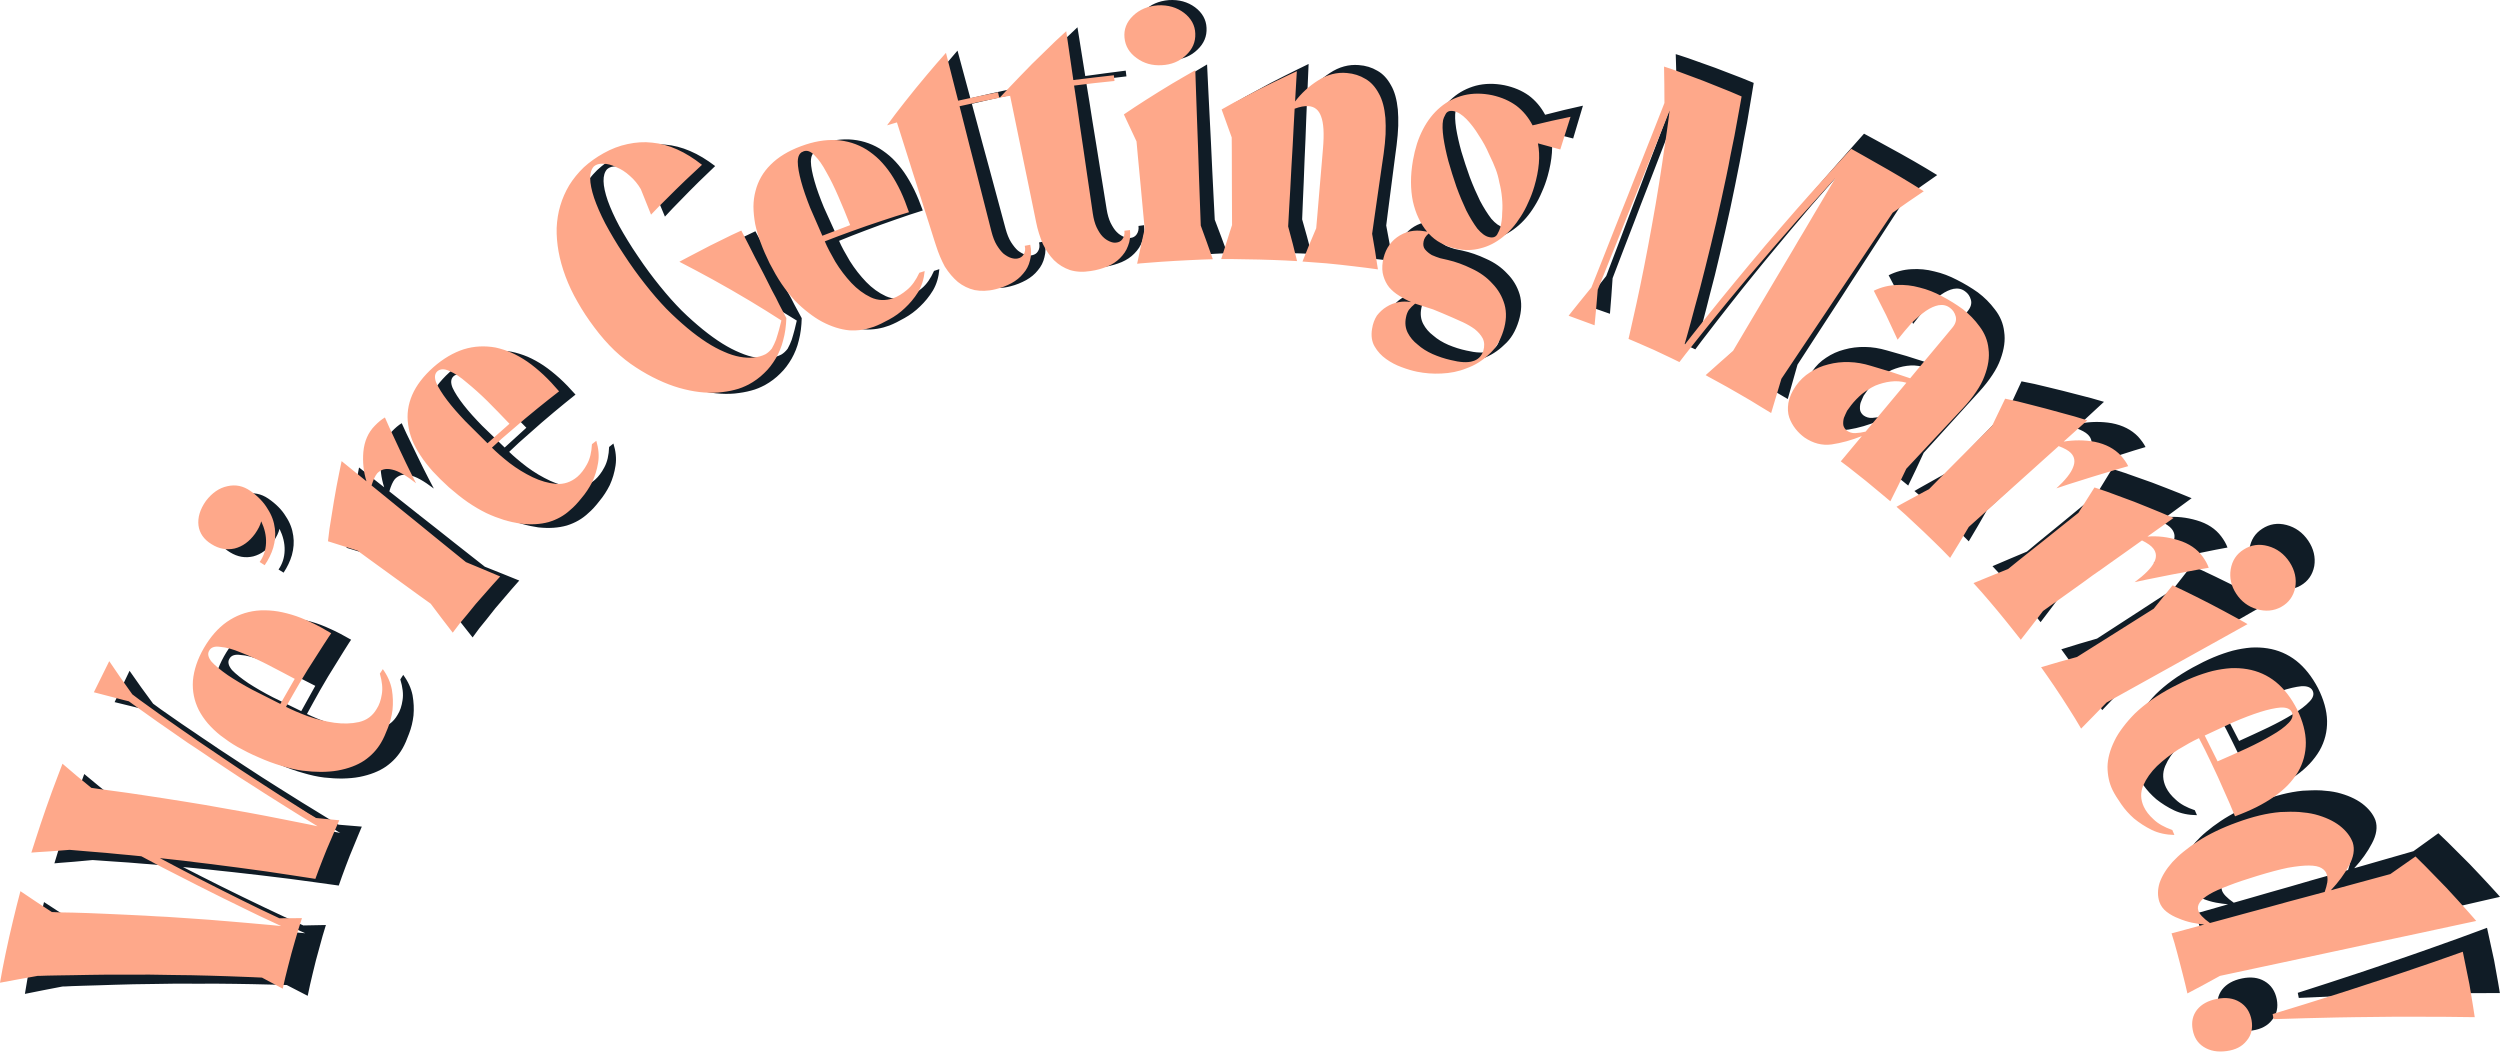
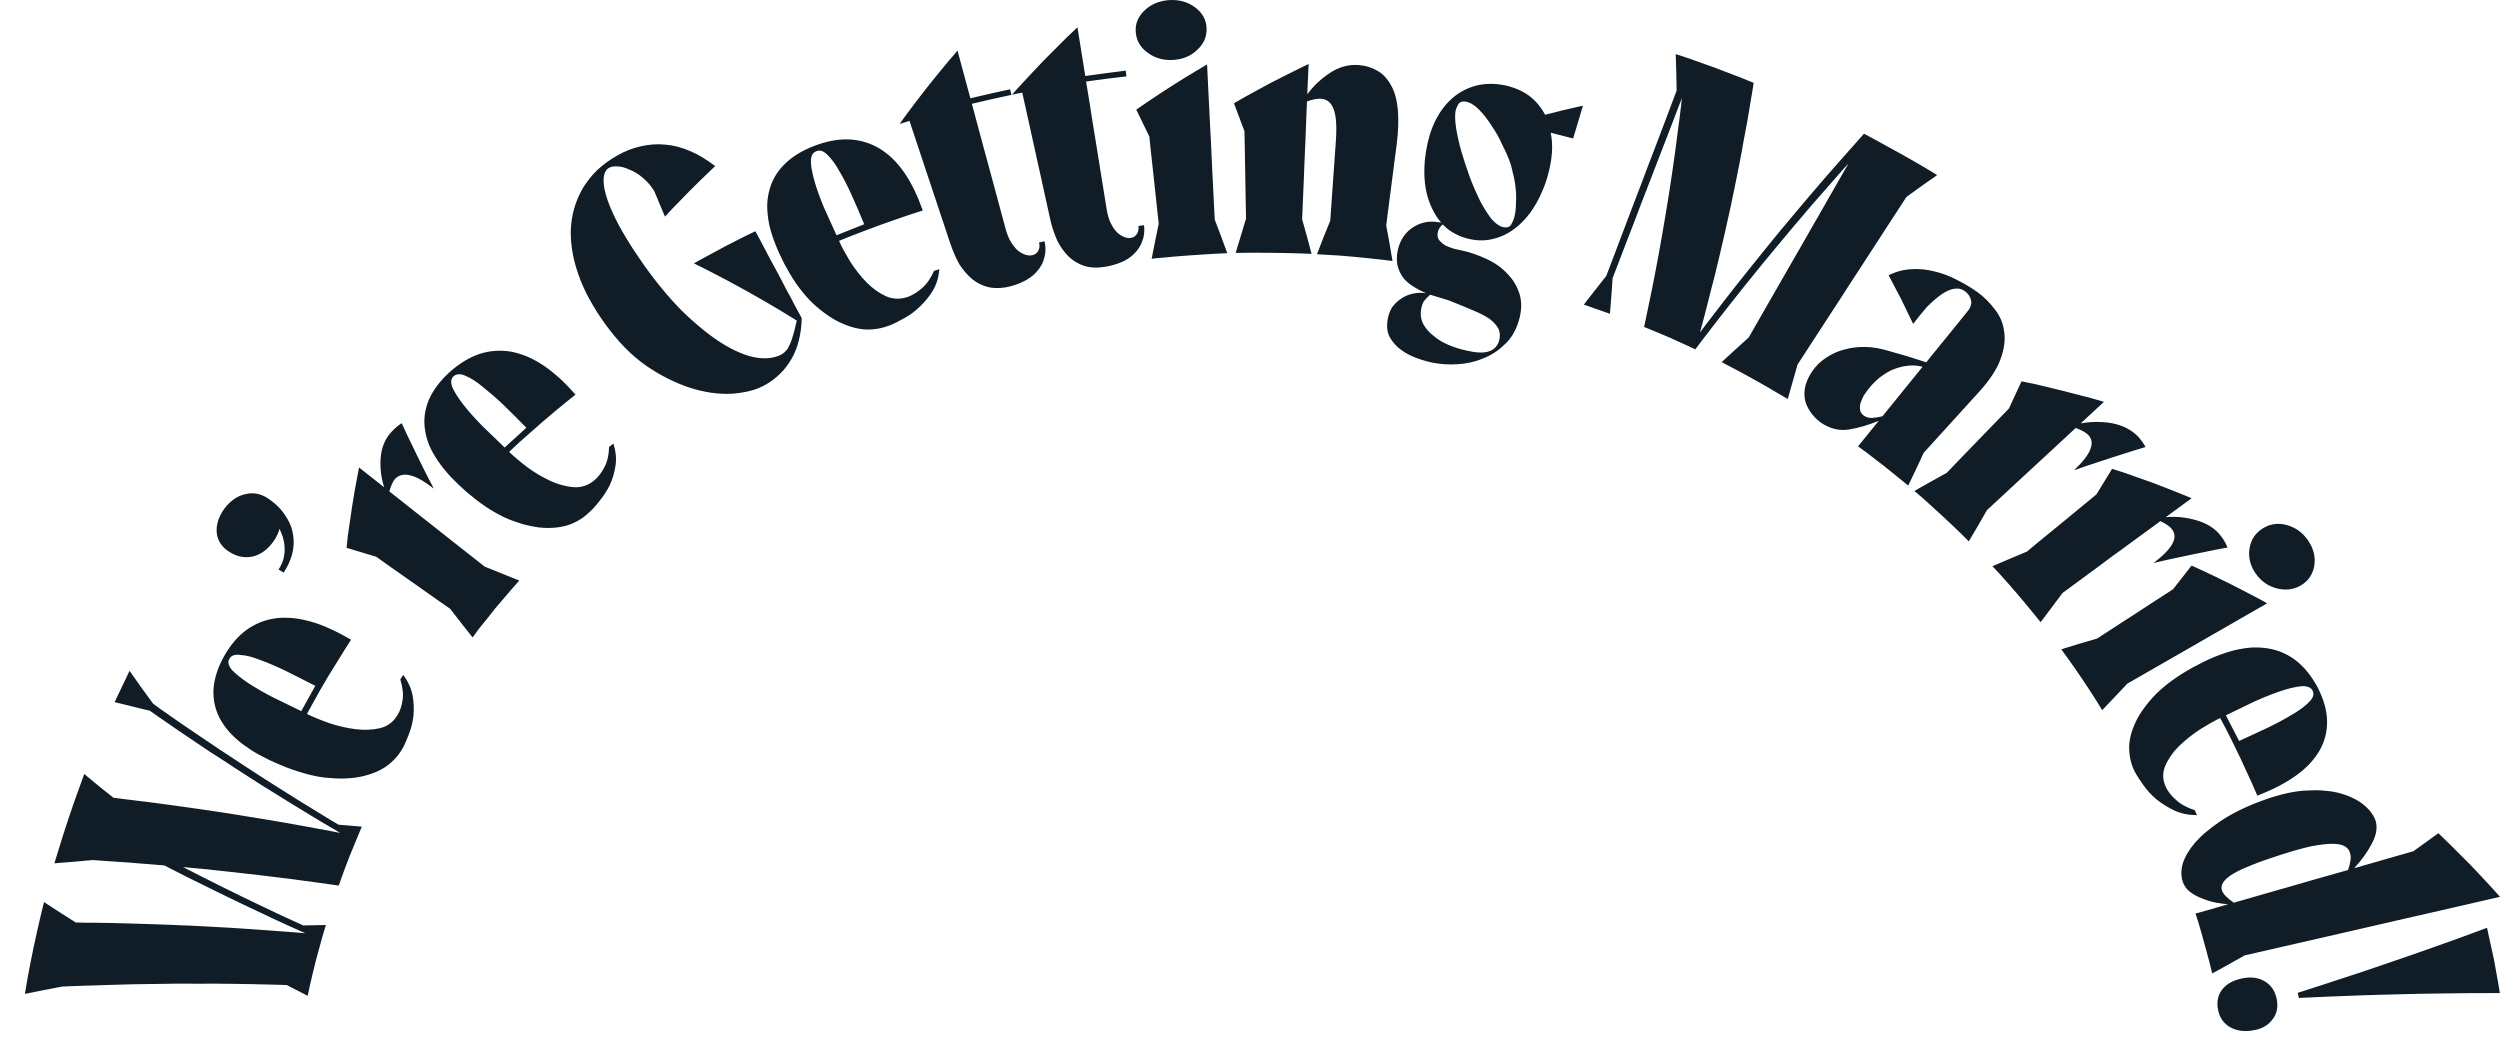
<svg xmlns="http://www.w3.org/2000/svg" width="933" height="393" viewBox="0 0 933 393" fill="none">
  <path d="M9.294 370.922C9.294 370.922 9.634 368.8 10.191 365.571C10.764 362.299 11.616 358.01 12.498 353.735C13.411 349.431 14.386 345.185 15.129 341.987C15.903 338.729 16.43 336.651 16.43 336.651C16.43 336.651 19.401 338.596 22.312 340.483C25.284 342.355 28.271 344.272 28.271 344.272C28.271 344.272 29.618 344.316 31.986 344.36C34.37 344.345 37.713 344.389 41.707 344.463C43.719 344.507 45.917 344.581 48.255 344.64C50.53 344.728 52.945 344.758 55.483 344.861C58.007 344.935 60.576 345.038 63.239 345.126C65.855 345.274 68.564 345.362 71.195 345.451C73.888 345.628 76.597 345.731 79.229 345.878C81.86 346.026 84.414 346.188 86.937 346.306C89.414 346.512 91.86 346.615 94.135 346.792C96.395 346.94 98.609 347.087 100.605 347.249C104.568 347.529 107.912 347.78 110.264 347.971C112.602 348.178 113.918 348.281 113.918 348.281C113.918 348.281 110.605 346.792 105.59 344.537C103.144 343.372 100.249 342.075 97.184 340.586C94.058 339.142 90.761 337.55 87.525 335.987C84.228 334.381 80.916 332.818 77.897 331.285C74.802 329.782 71.969 328.381 69.508 327.158C64.663 324.637 61.366 322.986 61.366 322.986C61.366 322.986 59.709 322.868 57.233 322.632C54.694 322.47 51.335 322.161 47.992 321.895C44.679 321.645 41.305 321.483 38.735 321.262C36.258 321.07 34.556 320.967 34.556 320.967C34.556 320.967 31.026 321.276 27.466 321.615C23.875 321.851 20.299 322.205 20.299 322.205C20.299 322.205 20.934 320.127 21.894 316.987C22.853 313.803 24.185 309.631 25.562 305.489C26.955 301.273 28.426 297.146 29.556 294.065C30.701 290.985 31.444 288.862 31.444 288.862C31.444 288.862 34.169 291.117 36.893 293.373C39.617 295.569 42.342 297.721 42.342 297.721C42.342 297.721 43.673 297.883 46.01 298.193C48.332 298.443 51.707 298.885 55.716 299.372C57.697 299.637 59.849 299.932 62.124 300.227C64.43 300.566 66.814 300.846 69.291 301.215C71.799 301.598 74.384 301.937 77 302.32C79.6 302.718 82.232 303.116 84.909 303.499C87.556 303.927 90.188 304.339 92.757 304.782C95.358 305.194 97.897 305.607 100.404 306.02C102.865 306.462 105.265 306.845 107.525 307.243C109.738 307.656 111.859 308.039 113.84 308.393C117.772 309.13 121.069 309.72 123.391 310.147C125.635 310.589 126.967 310.855 126.967 310.855C126.967 310.855 125.852 310.177 123.871 309.012C121.812 307.848 118.995 306.153 115.651 304.118C113.933 303.101 112.091 301.966 110.203 300.787C108.268 299.593 106.193 298.37 104.119 297.028C101.999 295.76 99.832 294.36 97.633 293.019C95.482 291.604 93.237 290.174 91.024 288.773C88.795 287.329 86.566 285.943 84.414 284.469C82.201 283.039 80.111 281.654 78.021 280.357C75.932 278.912 73.95 277.571 72.046 276.318C70.173 275.08 68.424 273.856 66.737 272.751C63.471 270.51 60.793 268.653 58.843 267.297C56.939 265.985 55.87 265.218 55.87 265.218C55.87 265.218 52.573 264.496 49.292 263.626C46.026 262.83 42.775 262.034 42.775 262.034L48.348 250.345C48.348 250.345 50.53 253.426 52.682 256.507C54.911 259.587 57.14 262.609 57.14 262.609C57.14 262.609 58.161 263.376 60.019 264.717C61.861 265.999 64.508 267.813 67.712 270.083C69.291 271.173 71.025 272.353 72.882 273.576C74.709 274.814 76.659 276.185 78.671 277.482C80.684 278.883 82.758 280.268 84.894 281.639C87.03 283.054 89.166 284.484 91.349 285.884C93.485 287.314 95.668 288.685 97.788 290.085C99.94 291.427 102.06 292.798 104.119 294.095C106.162 295.392 108.144 296.63 110.001 297.78C111.905 298.974 113.639 300.094 115.326 301.082C118.639 303.116 121.379 304.811 123.267 305.961C125.233 307.125 126.363 307.774 126.363 307.774L135.031 308.496C135.031 308.496 134.443 309.838 133.607 311.901C132.756 313.95 131.61 316.663 130.511 319.419C129.397 322.19 128.437 324.947 127.648 327.025C126.889 329.103 126.425 330.489 126.425 330.489C126.425 330.489 122.772 330.003 117.385 329.236C114.661 328.868 111.503 328.44 108.128 327.983C104.676 327.585 101.07 327.114 97.479 326.686C93.841 326.244 90.203 325.831 86.782 325.463C83.392 325.079 80.173 324.799 77.402 324.446C71.953 323.959 68.285 323.576 68.285 323.576C68.285 323.576 71.118 325.035 75.281 327.143C77.402 328.175 79.817 329.398 82.402 330.725C85.033 332.007 87.82 333.393 90.652 334.779C93.439 336.091 96.271 337.476 98.887 338.744C101.565 339.967 104.011 341.132 106.131 342.164C110.388 344.095 113.206 345.377 113.206 345.377L121.626 345.215C121.626 345.215 121.084 346.881 120.388 349.313C119.676 351.774 118.793 355.061 117.911 358.363C117.122 361.665 116.239 365.026 115.713 367.502C115.171 369.979 114.831 371.645 114.831 371.645L107.029 367.62C107.029 367.62 105.76 367.561 103.407 367.502C101.178 367.429 97.897 367.399 94.011 367.281C92.061 367.237 89.925 367.222 87.68 367.178C85.42 367.178 83.067 367.149 80.622 367.105C78.176 367.149 75.622 367.09 73.052 367.119C70.483 367.09 67.867 367.119 65.204 367.105C62.635 367.134 59.988 367.208 57.418 367.222C54.864 367.237 52.31 367.326 49.865 367.326C47.403 367.385 45.004 367.444 42.775 367.517C40.515 367.576 38.364 367.635 36.413 367.724C32.481 367.797 29.169 367.974 26.924 368.018C24.587 368.166 23.318 368.166 23.318 368.166C23.318 368.166 19.773 368.859 16.29 369.522C12.792 370.2 9.294 370.922 9.294 370.922ZM83.594 244.95C85.962 240.734 88.779 237.418 92.014 235.074C95.296 232.73 98.965 231.241 103.051 230.725C105.094 230.475 107.231 230.49 109.429 230.696C111.611 230.902 113.809 231.374 116.147 232.023C118.484 232.671 120.899 233.6 123.329 234.735C125.852 235.84 128.375 237.226 131.038 238.744C131.038 238.744 129.877 240.439 128.313 242.99C126.703 245.554 124.583 248.974 122.447 252.468C120.403 255.887 118.391 259.41 116.967 262.049C115.512 264.688 114.552 266.456 114.552 266.456C116.75 267.518 119.49 268.682 122.756 269.832C126.069 270.938 129.381 271.704 132.663 272.131C135.96 272.529 139.009 272.412 141.827 271.748C144.721 271.041 146.873 269.405 148.359 266.81C149.334 265.292 149.922 263.449 150.232 261.297C150.603 259.042 150.278 256.477 149.396 253.558L150.479 251.863C152.275 254.266 153.42 256.801 153.962 259.425C154.427 262.034 154.535 264.54 154.318 267.002C154.055 269.331 153.513 271.616 152.662 273.812C151.888 275.935 151.099 277.807 150.185 279.384C148.699 281.978 146.703 284.204 144.025 286.091C141.393 287.889 138.096 289.172 134.226 289.938C132.229 290.321 130.233 290.483 127.973 290.542C125.821 290.572 123.484 290.454 121.007 290.174C118.437 289.864 115.868 289.289 113.144 288.479C110.373 287.712 107.463 286.68 104.537 285.413C101.643 284.233 99.088 282.966 96.689 281.683C94.367 280.416 92.293 278.971 90.358 277.556C88.485 276.126 86.844 274.578 85.467 273.045C84.089 271.468 82.959 269.832 82.046 268.152C80.25 264.702 79.476 261.047 79.677 257.185C79.972 253.234 81.241 249.166 83.594 244.95ZM117.664 255.961C114.088 254.089 110.543 252.364 107.045 250.581C103.516 248.871 100.327 247.471 97.432 246.424C94.46 245.23 91.968 244.567 89.77 244.434C87.68 244.125 86.241 244.596 85.591 245.908C84.894 247.058 85.266 248.488 86.597 250.08C88.021 251.568 90.08 253.19 92.665 254.944C95.311 256.654 98.376 258.452 101.859 260.236C105.373 261.961 108.902 263.67 112.432 265.395L117.664 255.961ZM100.126 186.077C103.005 188.052 105.218 190.292 106.642 192.68C108.237 195.053 109.104 197.441 109.444 199.947C109.8 202.335 109.599 204.709 108.933 207.17C108.268 209.455 107.215 211.637 105.837 213.715L103.949 212.536C105.373 210.487 106.162 208.114 106.224 205.416C106.302 202.704 105.621 200.036 104.32 197.353C103.98 198.798 103.237 200.301 102.091 202.011C99.986 204.989 97.479 206.861 94.522 207.642C91.566 208.335 88.717 207.863 85.885 206.138C82.99 204.428 81.349 202.085 80.931 199.255C80.529 196.306 81.411 193.196 83.578 190.027C85.838 186.976 88.516 185.089 91.519 184.426C94.538 183.689 97.37 184.204 100.126 186.077ZM176.376 237.889C176.376 237.889 174.256 235.236 172.166 232.568C170.076 229.915 168.002 227.202 168.002 227.202C168.002 227.202 166.222 225.994 163.637 224.166C161.083 222.338 157.646 219.935 154.163 217.488C150.743 215.056 147.275 212.654 144.69 210.826C142.074 208.998 140.402 207.775 140.402 207.775L129.335 204.443C129.335 204.443 129.536 202.601 129.83 199.785C130.264 196.999 130.774 193.27 131.332 189.511C131.889 185.738 132.57 181.993 133.096 179.178C133.607 176.333 133.994 174.461 133.994 174.461L143.374 181.861C142.229 178.323 141.796 174.653 142.059 170.894C142.368 166.929 143.746 163.627 146.223 161.047C147.476 159.721 148.699 158.674 149.922 157.937C149.922 157.937 150.65 159.529 151.702 161.814C152.817 164.113 154.272 167.209 155.789 170.26C157.259 173.297 158.776 176.348 159.937 178.574C161.098 180.844 161.903 182.332 161.903 182.332C158.157 179.458 155.139 177.778 152.848 177.35C150.557 176.834 148.808 177.306 147.384 178.78C146.594 179.738 145.929 181.256 145.294 183.379C145.294 183.379 147.538 185.148 150.851 187.772C152.523 189.098 154.473 190.646 156.547 192.282C158.683 193.933 160.897 195.702 163.11 197.441C165.339 199.21 167.568 200.95 169.643 202.615C171.732 204.252 173.698 205.785 175.355 207.111C178.698 209.735 180.927 211.489 180.927 211.489C180.927 211.489 184.162 212.757 187.382 214.069C190.617 215.351 193.79 216.663 193.79 216.663C193.79 216.663 192.676 217.96 190.958 219.876C189.27 221.837 187.072 224.476 184.781 227.099C182.692 229.767 180.571 232.465 178.884 234.47C177.382 236.504 176.376 237.889 176.376 237.889ZM167.754 138.922C171.361 135.664 175.138 133.379 178.977 132.082C182.862 130.814 186.825 130.593 190.865 131.257C192.908 131.684 194.889 132.288 196.933 133.143C198.914 134.013 200.911 135.104 202.892 136.431C204.873 137.772 206.824 139.349 208.836 141.147C210.802 142.946 212.799 145.01 214.78 147.265C214.78 147.265 213.186 148.547 210.786 150.478C208.418 152.424 205.245 155.033 202.149 157.716C199.069 160.399 196.019 163.111 193.713 165.16C191.499 167.238 190.013 168.639 190.013 168.639C191.732 170.304 193.914 172.176 196.685 174.284C199.44 176.333 202.335 178.043 205.384 179.458C208.325 180.814 211.189 181.581 214.176 181.831C217.071 181.979 219.671 181.094 222.024 179.075C223.356 177.896 224.532 176.333 225.538 174.417C226.653 172.368 227.21 169.847 227.318 166.811L228.928 165.528C229.81 168.329 230.12 171.1 229.717 173.753C229.331 176.363 228.603 178.78 227.566 181.05C226.482 183.187 225.244 185.163 223.696 187.005C222.318 188.789 220.941 190.337 219.501 191.545C217.334 193.594 214.734 195.112 211.56 196.115C208.418 197.014 204.873 197.25 200.911 196.822C198.976 196.542 196.933 196.13 194.827 195.525C192.722 194.891 190.54 194.11 188.295 193.093C186.051 192.032 183.729 190.72 181.36 189.157C178.992 187.565 176.655 185.737 174.178 183.659C171.887 181.64 169.875 179.694 168.048 177.778C166.268 175.802 164.689 173.886 163.405 171.955C162.089 170.009 161.005 168.093 160.2 166.206C159.442 164.305 158.9 162.418 158.637 160.516C158.002 156.713 158.498 152.999 159.984 149.387C161.485 145.776 164.101 142.268 167.754 138.922ZM196.437 159.632C193.666 156.802 190.896 154.031 188.125 151.333C185.323 148.636 182.707 146.41 180.339 144.523C177.924 142.474 175.772 141.103 173.776 140.278C171.841 139.393 170.324 139.482 169.24 140.44C168.234 141.398 168.11 142.798 168.9 144.729C169.767 146.587 171.129 148.709 173.048 151.171C174.937 153.603 177.289 156.183 179.967 158.925C182.769 161.637 185.555 164.334 188.342 167.017L196.437 159.632ZM227.55 123.164C225.12 120.039 223 116.899 221.188 113.774C219.315 110.649 217.799 107.524 216.576 104.399C215.337 101.216 214.424 98.105 213.836 95.113C213.263 92.121 212.969 89.158 213 86.313C213.093 83.424 213.48 80.623 214.238 77.97C214.981 75.317 216.034 72.796 217.458 70.319C218.913 67.902 220.724 65.603 222.814 63.539C224.934 61.549 227.38 59.751 230.089 58.188C232.999 56.493 236.018 55.299 239.051 54.621C242.085 53.928 245.135 53.648 248.231 53.972C251.311 54.208 254.453 55.033 257.534 56.36C260.645 57.687 263.787 59.588 266.899 61.976C266.899 61.976 265.676 63.141 263.865 64.895C262.038 66.59 259.685 68.949 257.317 71.322C254.995 73.695 252.689 76.024 250.986 77.808C249.283 79.65 248.153 80.844 248.153 80.844L244.206 71.395C243.092 69.538 241.729 67.902 240.042 66.487C238.37 64.998 236.652 63.966 234.949 63.318C233.216 62.492 231.621 62.094 230.151 62.094C228.572 62.035 227.442 62.36 226.575 63.141C224.733 65.16 224.795 69.052 226.823 74.918C227.86 77.793 229.284 80.962 231.126 84.397C232.101 86.151 233.138 87.934 234.299 89.821C235.414 91.649 236.652 93.58 238.045 95.599C239.392 97.634 240.801 99.609 242.178 101.481C243.556 103.338 244.887 105.063 246.28 106.773C247.673 108.497 249.02 110.089 250.351 111.593C251.713 113.096 253.029 114.541 254.376 115.882C257.054 118.521 259.763 120.894 262.286 122.958C264.793 124.992 267.239 126.746 269.592 128.22C271.867 129.635 274.05 130.77 276.155 131.625C278.214 132.524 280.211 133.114 282.053 133.423C285.814 134.057 288.987 133.659 291.572 132.333C292.408 131.846 293.213 131.109 293.941 130.166C294.544 129.075 295.055 127.955 295.473 126.805C295.907 125.523 296.185 124.24 296.541 123.061C296.866 121.734 297.114 120.585 297.362 119.641C297.362 119.641 295.04 118.211 291.572 116.089C289.792 115.042 287.718 113.819 285.551 112.521C283.337 111.269 280.969 109.912 278.57 108.556C276.14 107.244 273.725 105.918 271.449 104.68C269.189 103.486 267.022 102.351 265.18 101.407C261.481 99.52 258.989 98.282 258.989 98.282C258.989 98.282 260.382 97.457 262.518 96.322C264.623 95.172 267.487 93.639 270.35 92.091C273.183 90.602 276.093 89.143 278.26 88.052C280.412 87.006 281.913 86.298 281.913 86.298C281.913 86.298 282.997 88.318 284.622 91.354C285.396 92.887 286.356 94.641 287.347 96.558C288.415 98.444 289.452 100.464 290.582 102.513C291.619 104.532 292.718 106.537 293.678 108.453C294.761 110.355 295.721 112.123 296.448 113.642C298.105 116.678 299.204 118.742 299.204 118.742C299.126 121.705 298.801 124.461 298.136 126.967C297.547 129.532 296.588 131.832 295.427 133.88C294.25 135.9 292.888 137.787 291.201 139.393C289.56 141.059 287.641 142.504 285.443 143.727C283.879 144.538 282.254 145.275 280.335 145.761C278.446 146.292 276.372 146.631 274.127 146.867C271.914 147.073 269.499 147.014 267.131 146.778C264.716 146.528 262.193 146.041 259.577 145.334C256.945 144.612 254.329 143.653 251.652 142.43C248.927 141.206 246.156 139.718 243.386 137.964C240.599 136.239 237.86 134.116 235.228 131.699C232.566 129.208 230.043 126.422 227.55 123.164ZM303.739 54.503C308.352 52.705 312.655 51.879 316.834 52.026C320.921 52.218 324.729 53.338 328.227 55.417C329.899 56.463 331.571 57.716 333.088 59.176C334.651 60.709 336.106 62.433 337.437 64.35C338.753 66.266 340.007 68.433 341.183 70.806C342.329 73.179 343.381 75.759 344.387 78.559C344.387 78.559 342.406 79.193 339.419 80.151C336.478 81.154 332.546 82.51 328.645 83.91C324.744 85.34 320.859 86.814 317.949 87.949C315.023 89.114 313.135 89.88 313.135 89.88C314.048 92.017 315.472 94.567 317.16 97.412C318.986 100.316 321.045 102.925 323.274 105.254C325.472 107.524 327.964 109.323 330.596 110.531C333.258 111.725 336.075 111.784 338.985 110.738C340.688 110.089 342.344 109.043 344.062 107.554C345.843 106.065 347.329 103.898 348.582 101.098L350.564 100.449C350.332 103.382 349.558 106.036 348.18 108.394C346.787 110.694 345.146 112.669 343.335 114.393C341.617 116.089 339.682 117.518 337.561 118.698C335.533 119.862 333.66 120.806 331.927 121.484C329.079 122.56 326.06 123.105 322.732 122.958C319.45 122.692 316.014 121.646 312.562 119.892C310.844 119.007 309.095 117.872 307.392 116.575C305.674 115.307 303.909 113.789 302.222 112.079C300.519 110.296 298.848 108.276 297.253 106.006C295.643 103.707 294.173 101.186 292.656 98.371C291.34 95.761 290.164 93.226 289.235 90.779C288.275 88.332 287.563 86.018 287.052 83.748C286.619 81.493 286.371 79.37 286.325 77.292C286.309 75.228 286.542 73.312 287.006 71.469C287.904 67.71 289.715 64.409 292.532 61.549C295.303 58.675 299.064 56.316 303.739 54.503ZM322.515 83.689C321.076 80.137 319.528 76.54 317.98 73.12C316.417 69.627 314.884 66.62 313.352 64.055C311.85 61.313 310.364 59.294 308.863 57.864C307.392 56.331 305.968 55.859 304.59 56.463C303.29 56.95 302.625 58.203 302.625 60.311C302.656 62.301 303.166 64.777 304.002 67.71C304.838 70.659 306.03 73.857 307.47 77.38C309.079 80.859 310.643 84.323 312.191 87.802L322.515 83.689ZM335.735 46.263C335.735 46.263 336.957 44.509 338.877 41.914C340.812 39.32 343.428 35.871 346.137 32.436C348.846 29.031 351.632 25.626 353.752 23.091C355.888 20.57 357.344 18.89 357.344 18.89C357.344 18.89 358.535 23.327 359.743 27.793C360.935 32.2 362.142 36.682 362.142 36.682C362.142 36.682 365.842 35.812 369.557 34.957C373.256 34.102 376.987 33.336 376.987 33.336L377.467 35.399C377.467 35.399 373.752 36.21 370.052 37.021C366.383 37.89 362.699 38.745 362.699 38.745C362.699 38.745 363.489 41.649 364.665 46.042C365.253 48.238 365.935 50.773 366.647 53.442C367.421 56.227 368.179 59.131 368.999 62.065C369.773 64.983 370.563 67.873 371.29 70.57C372.033 73.341 372.73 75.891 373.303 78.029C374.495 82.436 375.269 85.325 375.269 85.325C375.826 87.359 376.491 89.055 377.327 90.381C378.21 91.752 379.045 92.799 379.912 93.55C380.872 94.258 381.832 94.818 382.745 95.084C383.674 95.364 384.51 95.422 385.237 95.246C386.212 95.025 386.94 94.538 387.389 93.742C387.961 92.858 388.085 91.767 387.776 90.484L389.819 90.057C390.299 92.15 390.283 94.14 389.788 95.968C389.386 97.796 388.55 99.461 387.327 100.876C386.197 102.321 384.742 103.53 382.962 104.532C381.182 105.505 379.231 106.316 377.049 106.861C374.17 107.613 371.6 107.657 369.324 107.274C367.018 106.773 364.897 105.785 363.024 104.34C361.198 102.822 359.557 100.95 358.056 98.665C356.755 96.322 355.625 93.772 354.697 90.986C354.697 90.986 353.691 88.097 352.282 83.763C351.585 81.67 350.734 79.12 349.852 76.481C348.954 73.784 348.01 70.924 347.05 68.049C346.106 65.19 345.084 62.271 344.248 59.633C343.319 56.935 342.499 54.37 341.802 52.277C340.363 47.973 339.419 45.113 339.419 45.113L335.735 46.263ZM377.668 35.311C377.668 35.311 379.107 33.719 381.29 31.346C383.488 28.943 386.491 25.774 389.509 22.59C392.59 19.465 395.717 16.355 398.069 14.011C400.469 11.697 402.109 10.178 402.109 10.178C402.109 10.178 402.837 14.733 403.564 19.273C404.292 23.828 405.02 28.368 405.02 28.368C405.02 28.368 408.781 27.823 412.573 27.336C416.335 26.82 420.112 26.363 420.112 26.363L420.39 28.501C420.39 28.501 416.598 28.928 412.852 29.4C409.075 29.916 405.329 30.432 405.329 30.432C405.329 30.432 405.84 33.439 406.552 37.89C406.862 40.087 407.31 42.681 407.744 45.496C408.193 48.282 408.688 51.26 409.168 54.238C409.648 57.171 410.128 60.193 410.561 62.949C411.025 65.765 411.428 68.329 411.799 70.6C412.511 75.022 412.991 78.029 412.991 78.029C413.316 80.063 413.827 81.817 414.477 83.173C415.236 84.662 415.932 85.753 416.753 86.578C417.635 87.477 418.502 87.993 419.415 88.391C420.313 88.775 421.118 88.922 421.83 88.804C422.852 88.701 423.626 88.273 424.167 87.507C424.771 86.667 425.05 85.62 424.879 84.323L426.954 84.043C427.217 86.18 427.016 88.2 426.303 89.983C425.7 91.767 424.678 93.256 423.331 94.626C422.062 95.938 420.483 97 418.61 97.811C416.737 98.577 414.694 99.211 412.465 99.55C409.57 100.066 407.001 99.933 404.772 99.284C402.512 98.533 400.515 97.368 398.766 95.703C397.125 94.066 395.701 92.047 394.509 89.674C393.41 87.153 392.497 84.485 391.893 81.611C391.893 81.611 391.259 78.707 390.283 74.27C389.803 72.088 389.2 69.494 388.627 66.767C388.008 63.966 387.358 61.062 386.708 58.1C386.058 55.181 385.407 52.233 384.788 49.417C384.2 46.72 383.627 44.14 383.132 41.9C382.172 37.522 381.507 34.559 381.507 34.559L377.668 35.311ZM432.433 83.497C432.433 83.497 432.232 81.463 431.876 78.382C431.566 75.361 431.102 71.292 430.684 67.239C430.235 63.17 429.802 59.102 429.461 56.051C429.136 52.985 428.919 50.921 428.919 50.921L424.059 40.927C424.059 40.927 425.638 39.836 428.022 38.185C430.452 36.564 433.703 34.367 436.984 32.289C440.266 30.196 443.625 28.088 446.21 26.584C448.748 25.066 450.482 24.049 450.482 24.049C450.482 24.049 450.652 27.66 450.915 33.07C451.055 35.812 451.194 38.981 451.38 42.371C451.55 45.776 451.736 49.403 451.922 53.029C452.092 56.596 452.278 60.252 452.417 63.642C452.587 67.018 452.773 70.231 452.881 72.928C453.175 78.382 453.346 81.994 453.346 81.994C453.346 81.994 454.553 85.134 455.729 88.273C456.859 91.369 458.02 94.479 458.02 94.479C458.02 94.479 456.256 94.597 453.609 94.7C450.962 94.877 447.386 95.039 443.888 95.319C440.343 95.585 436.829 95.85 434.198 96.13C431.551 96.322 429.802 96.587 429.802 96.587C429.802 96.587 430.421 93.241 431.087 90.042C431.752 86.755 432.433 83.497 432.433 83.497ZM423.889 12.301C423.548 9.264 424.523 6.493 426.938 4.09C429.337 1.702 432.418 0.361 436.21 0.037C439.987 -0.199 443.253 0.7 445.993 2.72C448.671 4.724 450.157 7.333 450.281 10.399C450.451 13.554 449.306 16.251 446.906 18.521C444.523 20.85 441.566 22.118 437.959 22.354C434.368 22.619 431.21 21.764 428.532 19.833C425.793 17.947 424.229 15.441 423.889 12.301ZM461.147 94.391C461.147 94.391 462.091 91.266 463.067 88.052C463.995 84.839 465.017 81.64 465.017 81.64C465.017 81.64 464.97 79.606 464.924 76.51C464.862 73.474 464.8 69.361 464.723 65.308C464.661 61.21 464.584 57.127 464.537 54.061C464.491 50.95 464.429 48.946 464.429 48.946L460.512 38.554C460.512 38.554 462.2 37.566 464.707 36.121C467.292 34.706 470.713 32.82 474.181 30.962C477.679 29.194 481.208 27.351 483.886 26.069C486.549 24.771 488.375 23.872 488.375 23.872L487.88 35.193C490.155 32.097 492.957 29.429 496.3 27.248C499.768 24.933 503.39 23.99 507.074 24.285C509.674 24.462 511.981 25.184 513.993 26.378C516.083 27.513 517.755 29.341 519.101 31.788C520.448 34.058 521.299 37.139 521.671 40.868C521.841 42.711 521.857 44.715 521.826 46.926C521.733 49.152 521.547 51.629 521.206 54.238C521.206 54.238 520.974 56.065 520.587 58.91C520.247 61.711 519.736 65.44 519.256 69.17C518.792 72.914 518.296 76.658 517.925 79.473C517.569 82.274 517.337 84.161 517.337 84.161C517.337 84.161 517.956 87.477 518.56 90.735C519.086 94.066 519.69 97.398 519.69 97.398C519.69 97.398 517.925 97.221 515.278 96.867C512.662 96.602 509.148 96.189 505.619 95.865C502.074 95.526 498.576 95.246 495.929 95.142C493.282 94.98 491.502 94.877 491.502 94.877C491.502 94.877 492.709 91.752 493.917 88.598C495.186 85.502 496.44 82.377 496.44 82.377C496.44 82.377 496.579 80.549 496.78 77.704C496.966 74.948 497.229 71.233 497.492 67.504C497.756 63.73 498.019 60.031 498.22 57.259C498.421 54.429 498.545 52.572 498.545 52.572C498.746 49.83 498.762 47.442 498.622 45.393C498.468 43.447 498.158 41.855 497.663 40.617C496.78 38.244 495.186 36.962 492.864 36.844C491.409 36.785 489.706 37.124 487.756 37.89C487.756 37.89 487.679 40.617 487.477 44.715C487.415 46.794 487.307 49.196 487.214 51.805C487.09 54.385 486.997 57.141 486.858 59.824C486.734 62.581 486.641 65.381 486.549 67.961C486.409 70.511 486.347 72.943 486.239 74.992C486.084 79.105 485.96 81.861 485.96 81.861C485.96 81.861 486.874 85.104 487.771 88.303C488.638 91.546 489.474 94.744 489.474 94.744C489.474 94.744 487.71 94.7 485.063 94.568C482.416 94.509 478.886 94.376 475.342 94.361C471.797 94.346 468.252 94.302 465.59 94.332C462.958 94.376 461.147 94.391 461.147 94.391ZM517.817 119.612C518.08 117.725 518.668 116.074 519.55 114.644C520.556 113.317 521.733 112.182 523.095 111.327C524.442 110.458 525.897 109.868 527.46 109.544C529.085 109.19 530.711 109.19 532.259 109.441C530.664 108.777 529.178 108.011 527.739 107.112C526.253 106.227 525.03 105.21 523.962 104.016C522.971 102.793 522.259 101.407 521.779 99.859C521.284 98.356 521.175 96.572 521.454 94.494C522.042 90.602 523.73 87.522 526.609 85.34C529.627 83.1 533.048 82.289 536.856 82.923L537.831 83.07C536.562 81.611 535.478 79.93 534.581 78.073C533.652 76.216 532.94 74.152 532.382 71.882C531.872 69.612 531.609 67.195 531.562 64.63C531.516 62.08 531.732 59.382 532.181 56.522C532.537 54.326 533.002 52.277 533.59 50.317C534.194 48.371 534.921 46.572 535.772 44.863C537.46 41.502 539.58 38.745 542.134 36.534C544.688 34.323 547.583 32.864 550.787 31.979C554.146 31.11 557.706 31.08 561.437 31.802C564.935 32.54 567.923 33.792 570.508 35.62C573 37.478 575.059 39.866 576.638 42.828C576.638 42.828 580.12 41.944 583.665 41.06C587.194 40.219 590.755 39.438 590.755 39.438C590.755 39.438 589.857 42.445 588.928 45.555C588.015 48.621 587.101 51.688 587.101 51.688L578.727 49.521C579.207 51.879 579.377 54.355 579.176 57.053C578.975 59.765 578.449 62.61 577.613 65.603C577.009 67.769 576.282 69.759 575.446 71.602C574.641 73.548 573.712 75.317 572.706 76.923C570.724 80.181 568.449 82.79 565.941 84.795C563.434 86.829 560.756 88.244 557.861 88.996C554.936 89.836 551.933 89.939 548.744 89.276C546.639 88.863 544.719 88.155 543.017 87.227C541.298 86.357 539.766 85.163 538.435 83.748C537.398 84.632 536.763 85.635 536.577 86.74C536.345 87.964 536.546 88.966 537.15 89.688C537.862 90.514 538.713 91.192 539.72 91.767C540.772 92.209 541.794 92.592 542.862 92.902C544.023 93.182 544.983 93.359 545.679 93.506C548.636 94.14 551.67 95.187 554.703 96.631C557.753 97.987 560.353 99.8 562.443 102.056C564.672 104.267 566.205 106.861 567.118 109.809C568 112.802 567.892 116.118 566.808 119.715C565.663 123.518 563.852 126.554 561.391 128.677C558.976 131.05 556.282 132.716 553.248 133.851C550.307 135.104 547.196 135.738 543.899 135.929C540.71 136.136 537.692 135.915 534.844 135.384C533.095 135.06 531.144 134.514 528.977 133.733C526.887 132.996 524.999 132.053 523.219 130.8C521.454 129.591 519.984 128.058 518.869 126.186C517.786 124.417 517.43 122.176 517.817 119.612ZM560.926 84.75C562.381 85.104 563.418 84.75 564.007 83.748C564.579 82.716 564.92 81.847 565.09 81.257C565.554 79.503 565.787 77.66 565.756 75.685C565.895 73.798 565.818 71.867 565.601 69.966C565.384 67.976 565.028 66.074 564.548 64.379C564.177 62.507 563.697 60.841 563.109 59.397C562.536 57.893 561.669 56.036 560.524 53.766C559.487 51.407 558.171 49.108 556.638 46.882C555.23 44.612 553.666 42.637 551.979 40.912C550.276 39.217 548.636 38.215 547.072 37.935C545.602 37.684 544.611 38.111 544.1 39.158C543.59 40.101 543.311 40.838 543.218 41.325C542.924 42.991 543.017 45.143 543.435 47.929C543.884 50.626 544.534 53.515 545.4 56.611C546.329 59.721 547.382 62.934 548.543 66.148C549.766 69.361 551.05 72.295 552.351 74.948C553.744 77.572 555.152 79.798 556.561 81.64C558.109 83.424 559.564 84.47 560.926 84.75ZM547.274 130.829C550.88 131.684 553.62 131.787 555.508 131.183C557.459 130.593 558.774 129.311 559.425 127.35C559.935 125.537 559.843 123.931 559.161 122.589C558.449 121.322 557.443 120.201 556.097 119.155C554.765 118.226 553.295 117.401 551.701 116.678C550.153 116.044 548.821 115.44 547.722 114.968C545.044 113.833 542.645 112.89 540.509 112.05C538.419 111.401 536.175 110.708 533.745 109.986C532.8 110.782 532.042 111.563 531.454 112.345C530.958 113.111 530.602 114.069 530.417 115.16C529.999 117.297 530.277 119.228 531.16 120.909C532.027 122.545 533.28 124.034 534.921 125.257C536.5 126.643 538.373 127.763 540.54 128.707C542.785 129.65 545.029 130.357 547.274 130.829ZM625.382 20.202C625.382 20.202 627.208 20.747 630.01 21.705C632.734 22.708 636.387 24.005 640.056 25.287C643.662 26.688 647.285 28.044 650.009 29.105C652.687 30.211 654.482 30.933 654.482 30.933C654.482 30.933 654.266 32.363 653.817 34.986C653.399 37.581 652.78 41.222 652.021 45.673C651.634 47.884 651.17 50.272 650.675 52.778C650.257 55.328 649.761 57.952 649.22 60.738C648.693 63.48 648.12 66.325 647.532 69.17C646.96 72.044 646.325 74.948 645.721 77.867C645.071 80.785 644.436 83.719 643.786 86.578C643.136 89.423 642.486 92.224 641.851 94.921C641.217 97.648 640.582 100.257 639.978 102.734C639.344 105.225 638.756 107.583 638.167 109.721C637.099 114.054 636.171 117.592 635.49 120.157C634.824 122.619 634.421 124.093 634.421 124.093C634.421 124.093 635.319 122.899 636.883 120.806C638.508 118.698 640.752 115.72 643.508 112.197C644.885 110.443 646.387 108.527 647.966 106.493C649.591 104.429 651.263 102.336 653.012 100.154C654.761 97.958 656.588 95.688 658.445 93.403C660.318 91.089 662.222 88.775 664.126 86.431C666.03 84.117 667.965 81.847 669.869 79.562C671.742 77.292 673.63 75.051 675.503 72.884C677.345 70.747 679.11 68.698 680.813 66.708C682.515 64.748 684.11 62.89 685.596 61.239C688.599 57.834 691.122 54.975 692.855 53.044C694.636 51.024 695.657 49.889 695.657 49.889C695.657 49.889 697.375 50.862 699.976 52.233C702.576 53.633 705.997 55.52 709.418 57.422C712.839 59.352 716.245 61.254 718.752 62.787C721.275 64.335 722.962 65.337 722.962 65.337C722.962 65.337 720.052 67.371 717.173 69.391C714.31 71.44 711.477 73.518 711.477 73.518C711.477 73.518 708.954 77.395 705.115 83.291C703.227 86.21 700.998 89.629 698.629 93.285C697.453 95.113 696.214 97 694.945 98.96C693.722 100.876 692.422 102.852 691.168 104.753C689.883 106.758 688.614 108.718 687.376 110.635C686.106 112.551 684.884 114.423 683.707 116.266C681.308 119.965 679.11 123.326 677.175 126.304C673.367 132.171 670.828 136.091 670.828 136.091C670.828 136.091 669.946 139.305 669.002 142.533C668.089 145.688 667.191 148.916 667.191 148.916C667.191 148.916 665.643 148.046 663.383 146.69C661.108 145.29 658.058 143.535 654.978 141.84C651.913 140.101 648.786 138.421 646.433 137.197C644.065 136.003 642.548 135.119 642.548 135.119C642.548 135.119 645.009 132.863 647.532 130.549C650.071 128.235 652.64 125.921 652.64 125.921C652.64 125.921 654.962 121.823 658.445 115.779C659.312 114.246 660.256 112.61 661.262 110.871C662.269 109.116 663.352 107.244 664.42 105.372C665.504 103.471 666.634 101.51 667.779 99.506C668.94 97.486 670.101 95.467 671.262 93.462C672.423 91.428 673.599 89.394 674.745 87.404C675.875 85.355 677.02 83.379 678.104 81.537C679.172 79.621 680.224 77.763 681.246 76.039C682.252 74.299 683.181 72.59 684.063 71.13C687.562 65.013 689.883 60.959 689.883 60.959C689.883 60.959 688.955 62.02 687.283 63.848C685.658 65.72 683.336 68.359 680.534 71.558C679.125 73.15 677.639 74.874 676.03 76.687C674.466 78.53 672.825 80.476 671.092 82.51C669.389 84.47 667.624 86.608 665.86 88.716C664.08 90.853 662.284 93.005 660.504 95.157C658.708 97.339 656.913 99.476 655.164 101.672C653.445 103.825 651.743 105.888 650.102 107.937C648.446 110.016 646.867 112.05 645.365 113.937C643.895 115.823 642.486 117.622 641.186 119.273C638.632 122.589 636.496 125.346 635.01 127.277C633.524 129.237 632.688 130.387 632.688 130.387C632.688 130.387 627.951 128.132 623.199 126.024C618.385 123.945 613.571 122.014 613.571 122.014C613.571 122.014 613.865 120.673 614.345 118.373C614.84 116.059 615.537 112.757 616.342 108.807C616.744 106.802 617.162 104.665 617.611 102.395C618.044 100.125 618.493 97.722 618.958 95.231C619.391 92.71 619.871 90.145 620.335 87.522C620.8 84.868 621.249 82.215 621.682 79.591C622.115 76.908 622.564 74.211 622.982 71.587C623.385 68.978 623.787 66.34 624.143 63.863C624.499 61.343 624.855 58.91 625.165 56.596C625.474 54.297 625.784 52.1 626.016 50.066C626.573 46.057 626.991 42.696 627.27 40.322C627.533 37.964 627.688 36.593 627.688 36.593C627.688 36.593 626.094 40.794 623.663 47.103C622.456 50.258 621.032 53.943 619.5 57.864C618.756 59.854 617.967 61.888 617.162 63.937C616.388 66.001 615.552 68.108 614.732 70.231C613.958 72.309 613.137 74.432 612.317 76.451C611.543 78.574 610.769 80.608 609.995 82.569C608.463 86.475 607.07 90.175 605.847 93.315C603.432 99.638 601.822 103.825 601.822 103.825C601.822 103.825 601.59 107.112 601.358 110.487C601.095 113.73 600.831 117.106 600.831 117.106L591.095 113.686C591.095 113.686 593.154 110.959 595.228 108.35C597.318 105.667 599.438 103.014 599.438 103.014C599.438 103.014 601.079 98.71 603.556 92.224C604.779 88.981 606.203 85.148 607.751 81.109C608.525 79.09 609.314 76.997 610.135 74.845C610.939 72.752 611.775 70.6 612.596 68.433C613.416 66.222 614.221 64.07 615.041 61.932C615.862 59.824 616.651 57.731 617.441 55.682C618.973 51.643 620.397 47.84 621.651 44.612C624.081 38.097 625.722 33.778 625.722 33.778C625.722 33.778 625.66 30.417 625.583 26.968C625.505 23.622 625.382 20.202 625.382 20.202ZM676.262 138.656C677.701 136.534 679.481 134.809 681.494 133.512C683.614 132.082 685.89 131.065 688.258 130.461C690.75 129.753 693.32 129.444 696.013 129.488C698.722 129.517 701.431 129.974 704.109 130.755C704.109 130.755 707.793 131.802 711.461 132.849C715.161 133.998 718.876 135.207 718.876 135.207C718.876 135.207 719.836 134.013 721.291 132.215C722.73 130.461 724.681 128.043 726.6 125.685C728.52 123.312 730.47 120.909 731.91 119.14C733.365 117.327 734.309 116.162 734.309 116.162C735.532 114.674 735.919 113.229 735.547 111.902C735.16 110.502 734.433 109.485 733.395 108.748C732.111 107.76 730.671 107.51 729.092 107.79C727.684 108.085 726.105 108.777 724.402 109.971C722.746 111.165 720.997 112.698 719.17 114.511C717.436 116.516 715.687 118.639 713.985 120.879C713.985 120.879 711.787 116.339 709.573 111.755C707.22 107.244 704.836 102.734 704.836 102.734C707.576 101.348 710.362 100.626 713.319 100.464C716.26 100.272 719.139 100.567 721.894 101.289C724.789 101.938 727.622 103.029 730.3 104.429C733.086 105.829 735.733 107.421 738.148 109.131C740.547 110.929 742.668 113.037 744.494 115.484C746.414 117.931 747.621 120.702 747.961 123.842C748.426 126.952 747.961 130.313 746.584 134.057C745.918 135.944 744.912 137.89 743.596 139.865C742.265 141.914 740.609 144.022 738.627 146.203C738.627 146.203 737.358 147.604 735.423 149.726C733.442 151.908 730.872 154.738 728.272 157.598C725.702 160.413 723.102 163.288 721.151 165.44C719.201 167.577 717.916 168.992 717.916 168.992C717.916 168.992 716.492 172.088 715.053 175.169C713.613 178.19 712.143 181.212 712.143 181.212C712.143 181.212 711.013 180.328 709.279 178.883C707.545 177.512 705.254 175.596 702.917 173.753C700.579 171.926 698.211 170.113 696.416 168.756C694.636 167.43 693.428 166.575 693.428 166.575C693.428 166.575 695.363 164.157 697.283 161.814C699.233 159.426 701.152 157.038 701.152 157.038C697.298 158.63 693.568 159.721 689.914 160.31C686.354 160.841 682.995 160.001 679.76 157.863C678.599 157.038 677.485 156.05 676.417 154.753C675.38 153.471 674.528 152.041 673.955 150.449C673.414 148.872 673.274 147.103 673.553 145.098C673.893 143.02 674.745 140.912 676.262 138.656ZM695.549 155.092C696.447 155.696 697.484 156.035 698.691 155.962C700.053 155.873 701.322 155.682 702.545 155.343C702.545 155.343 706.26 150.758 710.022 146.115C713.768 141.501 717.498 136.887 717.498 136.887C715.502 136.342 713.567 136.268 711.616 136.534C709.697 136.784 707.793 137.344 705.92 138.126C704.186 138.966 702.515 140.086 700.967 141.324C699.481 142.636 698.149 144.051 696.988 145.584C696.57 146.115 696.091 146.823 695.518 147.663C695.115 148.532 694.698 149.461 694.357 150.36C694.125 151.274 694.063 152.188 694.187 153.058C694.372 153.869 694.837 154.547 695.549 155.092ZM714.464 183.232C714.464 183.232 717.452 181.492 720.455 179.841C723.458 178.117 726.492 176.495 726.492 176.495C726.492 176.495 727.947 174.977 730.114 172.722C732.327 170.452 735.206 167.43 738.132 164.423C741.042 161.416 743.921 158.438 746.119 156.183C748.302 153.898 749.741 152.439 749.741 152.439L754.432 142.312C754.432 142.312 756.32 142.681 759.23 143.285C762.094 143.992 765.948 144.862 769.787 145.835C773.626 146.808 777.48 147.825 780.421 148.577C783.316 149.387 785.204 149.962 785.204 149.962L776.505 158.011C780.282 157.347 784.183 157.259 788.13 157.937C792.185 158.718 795.467 160.384 797.944 162.949C799.136 164.29 800.095 165.587 800.715 166.84C800.715 166.84 799.012 167.341 796.489 168.108C793.966 168.919 790.607 169.98 787.279 171.041C783.935 172.147 780.592 173.238 778.13 174.063C775.623 174.962 774.028 175.508 774.028 175.508C777.356 172.353 779.415 169.67 780.158 167.533C780.979 165.455 780.684 163.641 779.229 162.212C778.363 161.342 776.83 160.517 774.663 159.721C774.663 159.721 772.589 161.637 769.493 164.496C767.914 165.956 766.118 167.607 764.184 169.42C762.233 171.218 760.159 173.134 758.1 175.036C756.026 176.967 753.952 178.883 752.001 180.681C750.067 182.48 748.255 184.146 746.692 185.605C743.581 188.479 741.538 190.366 741.538 190.366C741.538 190.366 739.835 193.344 738.163 196.247C736.476 199.137 734.742 202.026 734.742 202.026C734.742 202.026 733.519 200.817 731.693 198.974C729.835 197.161 727.312 194.818 724.789 192.444C722.235 190.115 719.634 187.801 717.746 186.047C715.765 184.381 714.464 183.232 714.464 183.232ZM743.596 211.298C743.596 211.298 746.8 209.941 750.02 208.556C753.193 207.229 756.444 205.858 756.444 205.858C756.444 205.858 758.023 204.546 760.453 202.512C762.899 200.537 766.15 197.869 769.447 195.171C772.651 192.518 775.886 189.85 778.332 187.845C780.793 185.811 782.387 184.514 782.387 184.514L788.238 174.962C788.238 174.962 790.096 175.537 792.913 176.466C795.637 177.453 799.368 178.765 803.114 180.077C806.798 181.507 810.513 182.907 813.268 184.028C816.054 185.163 817.912 185.929 817.912 185.929L808.268 193.005C812.138 192.651 816.024 193.078 819.816 194.199C823.794 195.348 826.874 197.368 828.995 200.227C830.048 201.642 830.822 202.999 831.301 204.34C831.301 204.34 829.552 204.65 826.952 205.151C824.382 205.637 820.884 206.374 817.432 207.082C813.965 207.789 810.59 208.526 808.021 209.101C805.42 209.706 803.718 210.104 803.718 210.104C807.433 207.273 809.785 204.841 810.807 202.763C811.86 200.817 811.782 199.004 810.497 197.412C809.739 196.439 808.33 195.481 806.256 194.479C806.256 194.479 803.981 196.115 800.575 198.65C798.873 199.888 796.829 201.392 794.678 202.954C792.557 204.532 790.251 206.227 787.96 207.834C785.684 209.588 783.424 211.239 781.242 212.845C779.137 214.393 777.109 215.882 775.406 217.135C771.97 219.641 769.694 221.336 769.694 221.336C769.694 221.336 767.636 224.063 765.639 226.79C763.58 229.502 761.552 232.185 761.552 232.185C761.552 232.185 760.453 230.858 758.843 228.853C757.203 226.804 755.004 224.21 752.791 221.586C750.546 218.963 748.271 216.383 746.537 214.467C744.788 212.536 743.596 211.298 743.596 211.298ZM782.619 238.317C782.619 238.317 784.399 237.167 787.046 235.442C789.693 233.718 793.269 231.403 796.798 229.119C800.343 226.819 803.872 224.52 806.535 222.78C809.197 221.056 810.993 219.891 810.993 219.891L817.912 211.062C817.912 211.062 819.677 211.858 822.339 213.096C825.001 214.334 828.515 216.029 832.045 217.783C835.574 219.567 839.103 221.38 841.719 222.78C844.366 224.122 846.084 225.154 846.084 225.154C846.084 225.154 842.834 227.04 837.942 229.841C835.527 231.197 832.695 232.819 829.583 234.646C826.534 236.401 823.283 238.228 820.017 240.145C816.735 242.002 813.485 243.874 810.451 245.643C807.371 247.397 804.523 249.033 802.077 250.448C797.216 253.249 793.919 255.136 793.919 255.136C793.919 255.136 791.597 257.597 789.26 260.074C786.954 262.535 784.539 265.027 784.539 265.027C784.539 265.027 783.641 263.567 782.294 261.371C780.932 259.219 779.059 256.374 777.155 253.514C775.236 250.684 773.285 247.869 771.784 245.79C770.282 243.712 769.276 242.326 769.276 242.326C769.276 242.326 772.558 241.28 775.948 240.263C779.245 239.304 782.619 238.317 782.619 238.317ZM844.273 197.324C846.951 195.569 849.985 195.039 853.328 195.923C856.672 196.808 859.381 198.753 861.44 201.79C863.452 204.782 864.21 207.981 863.684 211.253C863.065 214.481 861.362 216.928 858.607 218.52C855.759 220.142 852.771 220.407 849.505 219.537C846.223 218.638 843.608 216.707 841.704 213.877C839.753 211.003 839.041 207.951 839.506 204.782C840.016 201.525 841.564 199.063 844.273 197.324ZM865.062 256.772C867.213 261.061 868.39 265.145 868.467 269.065C868.529 272.972 867.631 276.627 865.665 280.106C864.659 281.831 863.436 283.437 861.981 285.015C860.511 286.562 858.808 288.037 856.889 289.422C854.923 290.837 852.756 292.149 850.372 293.402C847.957 294.64 845.295 295.834 842.431 296.94C842.431 296.94 841.642 295.097 840.434 292.326C839.196 289.599 837.524 285.958 835.821 282.317C834.057 278.706 832.323 275.08 830.93 272.412C829.506 269.758 828.562 267.96 828.562 267.96C826.364 269.021 823.794 270.495 820.915 272.294C818.02 274.21 815.404 276.318 813.052 278.603C810.807 280.858 809.135 283.305 808.036 285.899C806.953 288.523 807.061 291.191 808.361 293.874C809.135 295.466 810.343 296.999 812.03 298.473C813.717 300.079 816.101 301.377 819.104 302.379L819.909 304.222C816.782 304.192 813.934 303.632 811.395 302.438C808.95 301.273 806.767 299.888 804.739 298.281C802.913 296.719 801.303 294.979 799.925 293.034C798.594 291.176 797.464 289.466 796.628 287.845C795.297 285.251 794.662 282.347 794.585 279.192C794.585 276.067 795.452 272.751 797.077 269.346C797.866 267.591 798.934 265.955 800.188 264.231C801.442 262.506 802.928 260.752 804.6 259.027C806.411 257.258 808.377 255.593 810.668 253.927C812.943 252.261 815.528 250.655 818.33 249.107C821.008 247.633 823.608 246.35 826.101 245.304C828.608 244.257 830.992 243.447 833.314 242.813C835.636 242.238 837.88 241.855 840.078 241.678C842.183 241.56 844.242 241.648 846.208 241.958C850.186 242.577 853.762 244.11 856.935 246.571C860.093 249.063 862.802 252.482 865.062 256.772ZM835.636 276.524C839.304 274.858 842.911 273.208 846.487 271.498C850.016 269.788 853.065 268.137 855.681 266.53C858.375 264.953 860.433 263.405 861.888 261.843C863.312 260.398 863.715 259.012 863.049 257.715C862.43 256.521 861.037 255.976 858.885 256.094C856.78 256.3 854.211 256.905 851.239 257.877C848.22 258.895 844.877 260.221 841.301 261.828C837.803 263.508 834.227 265.248 830.698 266.958L835.636 276.524ZM843.236 299.18C846.131 298.075 848.917 297.176 851.595 296.483C854.273 295.805 856.811 295.348 859.35 295.097C861.749 294.95 864.117 294.876 866.3 294.979C868.421 295.112 870.464 295.363 872.306 295.79C876.036 296.719 879.117 298.09 881.531 299.873C883.993 301.745 885.633 303.824 886.5 306.079C887.352 308.629 886.934 311.518 885.216 314.746C883.59 317.886 881.377 320.996 878.591 324.018C878.591 324.018 884.132 322.441 889.658 320.834C895.169 319.257 900.695 317.665 900.695 317.665L909.998 310.958C909.998 310.958 911.484 312.358 913.682 314.496C915.864 316.648 918.775 319.581 921.716 322.515C924.564 325.492 927.412 328.543 929.502 330.813C931.669 333.128 933 334.705 933 334.705C933 334.705 931.514 335.059 928.913 335.634C926.313 336.253 922.598 337.093 918.14 338.11C915.895 338.626 913.465 339.186 910.911 339.776C908.342 340.336 905.633 340.984 902.846 341.618C900.045 342.267 897.196 342.915 894.224 343.579C891.283 344.271 888.327 344.95 885.324 345.642C882.398 346.306 879.364 346.998 876.454 347.677C873.529 348.34 870.634 349.003 867.832 349.652C865.046 350.286 862.337 350.905 859.799 351.494C857.229 352.084 854.814 352.629 852.57 353.145C848.081 354.177 844.366 355.017 841.765 355.622C839.165 356.226 837.648 356.565 837.648 356.565C837.648 356.565 834.66 358.275 831.642 359.97C828.624 361.636 825.605 363.287 825.605 363.287C825.605 363.287 825.234 361.886 824.738 359.779C824.166 357.685 823.454 354.855 822.664 352.084C821.906 349.269 821.101 346.497 820.482 344.404C819.831 342.34 819.367 340.955 819.367 340.955C819.367 340.955 822.416 340.085 825.435 339.23C828.5 338.346 831.534 337.476 831.534 337.476C830.218 337.388 828.778 337.167 826.967 336.857C825.28 336.533 823.593 336.017 821.937 335.339C820.28 334.734 818.748 333.953 817.386 332.907C816.07 331.904 815.157 330.651 814.646 329.207C813.934 327.084 813.903 324.77 814.615 322.249C815.451 319.67 816.983 317.046 819.305 314.348C820.497 313.022 821.828 311.71 823.423 310.398C825.001 309.071 826.72 307.774 828.701 306.447C830.682 305.106 832.896 303.838 835.357 302.6C837.741 301.406 840.403 300.242 843.236 299.18ZM851.037 319.051C846.889 320.377 843.298 321.645 840.357 322.839C837.447 324.003 835.032 325.094 833.329 326.141C829.908 328.234 828.531 330.297 829.243 332.317C829.645 333.599 831.085 335.103 833.639 336.886C833.639 336.886 836.301 336.12 840.279 334.985C842.276 334.41 844.614 333.732 847.121 333.01C849.629 332.302 852.276 331.536 854.954 330.784C857.647 329.988 860.294 329.251 862.802 328.499C865.294 327.821 867.631 327.158 869.69 326.553C873.637 325.433 876.3 324.681 876.3 324.681C876.733 323.399 877.027 322.22 877.213 321.099C877.368 320.023 877.29 319.051 876.996 318.196C876.733 317.193 876.052 316.427 874.999 315.808C873.931 315.174 872.368 314.894 870.294 314.908C868.297 314.923 865.712 315.233 862.446 315.852C859.35 316.53 855.557 317.606 851.037 319.051ZM928.155 346.261C928.155 346.261 929.502 352.32 930.802 358.393C931.963 364.481 932.954 370.613 932.954 370.613C932.954 370.613 928.279 370.613 921.205 370.642C917.706 370.657 913.635 370.716 909.193 370.79C906.979 370.834 904.75 370.834 902.397 370.893C900.091 370.967 897.738 370.996 895.401 371.07C893.064 371.099 890.695 371.188 888.389 371.247C886.082 371.32 883.838 371.379 881.609 371.453C877.228 371.615 873.111 371.762 869.597 371.91C862.585 372.19 857.91 372.426 857.91 372.426L857.523 370.524C857.523 370.524 861.997 369.094 868.637 366.942C871.95 365.866 875.835 364.584 879.984 363.213C882.089 362.52 884.256 361.783 886.392 361.061C888.59 360.309 890.773 359.572 893.002 358.791C895.2 358.069 897.413 357.287 899.58 356.536C901.732 355.784 903.884 355.017 905.942 354.31C910.06 352.85 913.899 351.465 917.227 350.286C923.774 347.883 928.155 346.261 928.155 346.261ZM836.673 365.159C839.985 364.466 842.787 364.805 845.109 366.176C847.586 367.606 849.072 369.876 849.691 372.898C850.264 375.949 849.706 378.514 847.957 380.622C846.332 382.788 843.855 384.1 840.527 384.587C837.184 385.088 834.366 384.631 831.967 383.157C829.723 381.771 828.33 379.678 827.772 376.804C827.2 373.959 827.679 371.468 829.289 369.316C830.93 367.222 833.391 365.837 836.673 365.159Z" fill="#101C26" />
-   <path d="M-3.26673e-06 366.752C-3.26673e-06 366.752 0.371 364.635 0.974 361.415C1.593 358.151 2.506 353.874 3.449 349.612C4.423 345.321 5.459 341.091 6.247 337.903C7.068 334.656 7.624 332.586 7.624 332.586C7.624 332.586 10.568 334.574 13.45 336.502C16.396 338.416 19.355 340.375 19.355 340.375C19.355 340.375 20.701 340.438 23.069 340.516C25.453 340.535 28.795 340.627 32.787 340.758C34.799 340.831 36.995 340.936 39.332 341.028C41.606 341.149 44.02 341.213 46.557 341.352C49.078 341.462 51.646 341.601 54.307 341.728C56.921 341.913 59.628 342.04 62.258 342.166C64.949 342.381 67.656 342.523 70.285 342.707C72.914 342.892 75.466 343.091 77.987 343.245C80.46 343.486 82.904 343.624 85.177 343.834C87.434 344.013 89.646 344.192 91.64 344.383C95.598 344.719 98.938 345.018 101.288 345.243C103.622 345.482 104.936 345.604 104.936 345.604C104.936 345.604 101.645 344.068 96.662 341.742C94.234 340.543 91.358 339.204 88.314 337.672C85.209 336.183 81.934 334.544 78.722 332.936C75.448 331.282 72.158 329.673 69.162 328.097C66.088 326.549 63.275 325.109 60.832 323.85C56.023 321.261 52.75 319.563 52.75 319.563C52.75 319.563 51.096 319.422 48.623 319.151C46.087 318.952 42.732 318.595 39.393 318.282C36.084 317.984 32.712 317.774 30.146 317.516C27.673 317.289 25.971 317.162 25.971 317.162C25.971 317.162 22.438 317.421 18.873 317.709C15.279 317.894 11.699 318.197 11.699 318.197C11.699 318.197 12.363 316.128 13.367 313.002C14.373 309.832 15.763 305.68 17.2 301.558C18.653 297.362 20.182 293.256 21.356 290.192C22.545 287.128 23.318 285.016 23.318 285.016C23.318 285.016 26.01 287.31 28.702 289.604C31.395 291.839 34.088 294.029 34.088 294.029C34.088 294.029 35.417 294.21 37.749 294.553C40.068 294.837 43.435 295.327 47.437 295.871C49.415 296.164 51.562 296.49 53.833 296.817C56.134 297.189 58.514 297.503 60.985 297.907C63.487 298.326 66.067 298.701 68.677 299.122C71.272 299.557 73.897 299.992 76.569 300.414C79.21 300.879 81.835 301.329 84.398 301.808C86.993 302.258 89.525 302.707 92.026 303.155C94.481 303.632 96.875 304.05 99.129 304.48C101.336 304.924 103.451 305.338 105.427 305.719C109.348 306.512 112.636 307.149 114.952 307.61C117.19 308.084 118.517 308.368 118.517 308.368C118.517 308.368 117.412 307.674 115.448 306.481C113.406 305.288 110.613 303.553 107.299 301.471C105.595 300.43 103.77 299.268 101.898 298.062C99.981 296.841 97.924 295.588 95.869 294.217C93.767 292.919 91.62 291.488 89.441 290.116C87.31 288.67 85.086 287.208 82.893 285.777C80.685 284.3 78.476 282.883 76.345 281.379C74.152 279.917 72.082 278.502 70.011 277.175C67.943 275.701 65.981 274.332 64.095 273.052C62.24 271.787 60.508 270.539 58.837 269.409C55.603 267.122 52.952 265.227 51.021 263.843C49.136 262.504 48.079 261.723 48.079 261.723C48.079 261.723 44.792 260.953 41.523 260.037C38.269 259.195 35.03 258.352 35.03 258.352L40.769 246.744C40.769 246.744 42.907 249.855 45.015 252.967C47.199 256.079 49.385 259.132 49.385 259.132C49.385 259.132 50.396 259.913 52.234 261.281C54.057 262.589 56.678 264.44 59.85 266.755C61.413 267.869 63.13 269.072 64.97 270.322C66.778 271.586 68.709 272.985 70.703 274.311C72.695 275.739 74.749 277.154 76.865 278.556C78.981 280.001 81.097 281.461 83.259 282.892C85.374 284.353 87.537 285.754 89.638 287.185C91.77 288.557 93.871 289.958 95.911 291.284C97.936 292.61 99.899 293.877 101.74 295.053C103.627 296.274 105.344 297.419 107.017 298.43C110.3 300.511 113.016 302.245 114.888 303.422C116.837 304.614 117.957 305.279 117.957 305.279L126.615 306.125C126.615 306.125 126.007 307.458 125.142 309.509C124.262 311.546 123.078 314.241 121.939 316.982C120.786 319.737 119.787 322.479 118.968 324.546C118.18 326.614 117.696 327.993 117.696 327.993C117.696 327.993 114.05 327.454 108.674 326.611C105.956 326.204 102.804 325.731 99.437 325.226C95.991 324.779 92.391 324.256 88.807 323.777C85.176 323.283 81.544 322.819 78.129 322.402C74.745 321.97 71.529 321.644 68.764 321.251C63.323 320.687 59.66 320.251 59.66 320.251C59.66 320.251 62.472 321.751 66.605 323.918C68.711 324.98 71.108 326.238 73.674 327.601C76.287 328.921 79.053 330.346 81.866 331.772C84.633 333.123 87.445 334.549 90.043 335.854C92.703 337.115 95.132 338.315 97.238 339.377C101.467 341.368 104.265 342.691 104.265 342.691L112.688 342.648C112.688 342.648 112.122 344.306 111.391 346.728C110.644 349.18 109.715 352.454 108.786 355.743C107.949 359.033 107.019 362.381 106.457 364.85C105.88 367.318 105.516 368.979 105.516 368.979L97.773 364.844C97.773 364.844 96.504 364.767 94.153 364.674C91.925 364.569 88.644 364.492 84.761 364.319C82.811 364.247 80.676 364.202 78.432 364.126C76.172 364.094 73.82 364.031 71.375 363.951C68.929 363.961 66.376 363.865 63.807 363.858C61.238 363.792 58.622 363.784 55.96 363.732C53.39 363.725 50.742 363.761 48.173 363.739C45.619 363.717 43.064 363.769 40.618 363.734C38.156 363.758 35.757 363.783 33.527 363.825C31.266 363.851 29.114 363.88 27.162 363.94C23.23 363.958 19.915 364.088 17.67 364.1C15.331 364.214 14.062 364.196 14.062 364.196C14.062 364.196 10.508 364.838 7.016 365.452C3.508 366.08 -3.26673e-06 366.752 -3.26673e-06 366.752ZM76.088 241.852C78.516 237.67 81.38 234.394 84.649 232.097C87.963 229.8 91.653 228.364 95.746 227.906C97.793 227.685 99.929 227.73 102.123 227.967C104.303 228.205 106.494 228.708 108.822 229.39C111.15 230.071 113.551 231.034 115.965 232.204C118.472 233.345 120.975 234.767 123.616 236.323C123.616 236.323 122.431 238.001 120.831 240.529C119.185 243.07 117.016 246.46 114.83 249.922C112.738 253.313 110.676 256.807 109.214 259.425C107.722 262.042 106.737 263.797 106.737 263.797C108.92 264.89 111.643 266.093 114.892 267.289C118.188 268.442 121.49 269.256 124.765 269.73C128.056 270.175 131.107 270.1 133.933 269.477C136.837 268.811 139.012 267.206 140.535 264.633C141.532 263.129 142.146 261.295 142.486 259.147C142.89 256.897 142.601 254.328 141.761 251.397L142.868 249.718C144.63 252.146 145.739 254.697 146.243 257.328C146.67 259.944 146.743 262.451 146.491 264.909C146.195 267.234 145.621 269.511 144.738 271.695C143.934 273.807 143.118 275.667 142.182 277.231C140.659 279.804 138.631 282.001 135.926 283.85C133.27 285.61 129.955 286.846 126.074 287.557C124.072 287.912 122.073 288.045 119.813 288.072C117.661 288.071 115.325 287.92 112.853 287.604C110.288 287.258 107.727 286.647 105.015 285.797C102.255 284.991 99.36 283.918 96.453 282.609C93.575 281.388 91.039 280.084 88.659 278.768C86.355 277.467 84.302 275.993 82.387 274.551C80.535 273.094 78.916 271.523 77.561 269.971C76.205 268.374 75.099 266.722 74.21 265.029C72.463 261.554 71.742 257.888 71.998 254.029C72.348 250.083 73.675 246.034 76.088 241.852ZM109.997 253.347C106.449 251.425 102.929 249.65 99.457 247.816C95.952 246.056 92.784 244.611 89.904 243.523C86.949 242.287 84.467 241.588 82.271 241.424C80.186 241.085 78.74 241.536 78.071 242.838C77.358 243.978 77.709 245.413 79.018 247.024C80.42 248.533 82.456 250.183 85.016 251.974C87.638 253.722 90.677 255.563 94.134 257.396C97.623 259.171 101.127 260.931 104.632 262.706L109.997 253.347ZM93.457 183.22C96.308 185.236 98.489 187.508 99.879 189.916C101.44 192.311 102.272 194.712 102.577 197.222C102.899 199.615 102.664 201.985 101.963 204.437C101.265 206.712 100.182 208.878 98.775 210.937L96.903 209.731C98.356 207.702 99.18 205.341 99.28 202.644C99.396 199.933 98.753 197.256 97.491 194.555C97.13 195.995 96.366 197.487 95.196 199.181C93.049 202.128 90.514 203.964 87.547 204.703C84.581 205.354 81.74 204.841 78.932 203.077C76.062 201.326 74.455 198.959 74.077 196.123C73.717 193.169 74.643 190.072 76.856 186.934C79.159 183.915 81.863 182.067 84.875 181.446C87.904 180.752 90.729 181.309 93.457 183.22ZM168.962 236.114C168.962 236.114 166.879 233.431 164.828 230.733C162.776 228.051 160.741 225.309 160.741 225.309C160.741 225.309 158.978 224.075 156.419 222.211C153.891 220.347 150.49 217.895 147.042 215.399C143.656 212.918 140.223 210.466 137.665 208.602C135.075 206.737 133.421 205.49 133.421 205.49L122.402 202.001C122.402 202.001 122.629 200.161 122.964 197.35C123.437 194.571 124.001 190.849 124.611 187.099C125.222 183.334 125.957 179.6 126.523 176.792C127.074 173.955 127.488 172.088 127.488 172.088L136.762 179.621C135.667 176.067 135.286 172.391 135.603 168.636C135.969 164.676 137.393 161.394 139.907 158.85C141.179 157.541 142.417 156.512 143.65 155.793C143.65 155.793 144.355 157.395 145.375 159.695C146.456 162.01 147.867 165.126 149.34 168.198C150.767 171.255 152.241 174.328 153.37 176.57C154.498 178.857 155.282 180.357 155.282 180.357C151.577 177.429 148.583 175.706 146.299 175.246C144.015 174.697 142.26 175.144 140.815 176.598C140.012 177.544 139.324 179.053 138.66 181.166C138.66 181.166 140.879 182.967 144.153 185.638C145.806 186.988 147.734 188.564 149.785 190.229C151.897 191.91 154.085 193.711 156.274 195.481C158.477 197.282 160.681 199.053 162.732 200.748C164.798 202.414 166.742 203.974 168.379 205.325C171.685 207.996 173.888 209.782 173.888 209.782C173.888 209.782 177.105 211.095 180.306 212.453C183.522 213.781 186.677 215.138 186.677 215.138C186.677 215.138 185.544 216.419 183.798 218.311C182.083 220.247 179.848 222.854 177.52 225.445C175.392 228.083 173.233 230.75 171.518 232.73C169.988 234.743 168.962 236.114 168.962 236.114ZM161.751 137.034C165.404 133.828 169.213 131.597 173.07 130.355C176.973 129.143 180.938 128.978 184.969 129.699C187.006 130.155 188.978 130.788 191.009 131.672C192.978 132.57 194.959 133.689 196.921 135.044C198.883 136.413 200.811 138.018 202.797 139.845C204.737 141.671 206.704 143.763 208.653 146.046C208.653 146.046 207.041 147.306 204.614 149.202C202.219 151.114 199.008 153.678 195.875 156.316C192.756 158.955 189.669 161.623 187.333 163.639C185.09 165.686 183.585 167.065 183.585 167.065C185.279 168.755 187.434 170.658 190.175 172.805C192.901 174.893 195.771 176.644 198.8 178.102C201.721 179.5 204.573 180.307 207.557 180.601C210.449 180.789 213.062 179.942 215.444 177.956C216.791 176.796 217.99 175.25 219.023 173.349C220.167 171.316 220.76 168.804 220.912 165.769L222.54 164.509C223.382 167.322 223.652 170.098 223.212 172.745C222.788 175.348 222.026 177.755 220.956 180.01C219.843 182.132 218.576 184.089 217.002 185.91C215.599 187.673 214.2 189.201 212.743 190.389C210.547 192.407 207.925 193.888 204.738 194.845C201.583 195.7 198.035 195.885 194.079 195.401C192.148 195.093 190.111 194.652 188.015 194.017C185.919 193.354 183.748 192.541 181.518 191.492C179.289 190.399 176.986 189.054 174.64 187.458C172.295 185.833 169.984 183.972 167.537 181.858C165.275 179.806 163.291 177.832 161.491 175.89C159.74 173.889 158.188 171.951 156.931 170.002C155.643 168.037 154.587 166.106 153.809 164.208C153.078 162.296 152.563 160.401 152.327 158.496C151.747 154.685 152.295 150.977 153.832 147.388C155.385 143.798 158.051 140.327 161.751 137.034ZM190.136 158.151C187.406 155.281 184.675 152.471 181.943 149.734C179.18 146.997 176.596 144.734 174.255 142.814C171.869 140.731 169.738 139.329 167.753 138.475C165.831 137.564 164.313 137.63 163.215 138.573C162.196 139.517 162.052 140.915 162.814 142.857C163.654 144.727 164.986 146.868 166.87 149.357C168.724 151.816 171.039 154.429 173.678 157.209C176.441 159.96 179.188 162.697 181.936 165.42L190.136 158.151ZM221.766 122.13C219.381 118.971 217.305 115.801 215.538 112.651C213.71 109.499 212.238 106.353 211.06 103.211C209.867 100.01 208.998 96.887 208.453 93.886C207.923 90.886 207.671 87.919 207.742 85.075C207.876 82.188 208.303 79.393 209.099 76.75C209.88 74.108 210.969 71.603 212.428 69.147C213.917 66.75 215.761 64.477 217.88 62.443C220.028 60.484 222.5 58.72 225.23 57.197C228.164 55.543 231.199 54.392 234.243 53.758C237.286 53.108 240.339 52.871 243.43 53.24C246.507 53.52 249.637 54.39 252.698 55.76C255.79 57.131 258.905 59.077 261.982 61.509C261.982 61.509 260.743 62.656 258.907 64.384C257.056 66.053 254.67 68.378 252.268 70.717C249.913 73.057 247.573 75.353 245.846 77.112C244.117 78.93 242.97 80.108 242.97 80.108L239.158 70.604C238.07 68.731 236.731 67.076 235.064 65.637C233.414 64.124 231.711 63.068 230.017 62.395C228.296 61.545 226.707 61.124 225.237 61.103C223.659 61.022 222.524 61.33 221.646 62.099C219.776 64.092 219.782 67.984 221.726 73.879C222.722 76.768 224.101 79.957 225.894 83.417C226.844 85.185 227.855 86.983 228.989 88.886C230.078 90.73 231.288 92.678 232.653 94.718C233.97 96.771 235.351 98.766 236.701 100.657C238.052 102.534 239.359 104.278 240.728 106.007C242.096 107.751 243.42 109.362 244.729 110.885C246.07 112.408 247.365 113.871 248.692 115.231C251.333 117.908 254.007 120.319 256.501 122.419C258.979 124.488 261.4 126.277 263.731 127.785C265.986 129.232 268.152 130.398 270.245 131.283C272.291 132.211 274.279 132.829 276.116 133.165C279.869 133.853 283.047 133.5 285.651 132.21C286.493 131.736 287.309 131.01 288.05 130.077C288.669 128.995 289.196 127.882 289.63 126.739C290.082 125.462 290.378 124.184 290.751 123.01C291.095 121.688 291.359 120.542 291.62 119.602C291.62 119.602 289.319 118.14 285.882 115.968C284.117 114.896 282.061 113.643 279.912 112.315C277.717 111.031 275.368 109.641 272.988 108.251C270.577 106.904 268.182 105.543 265.924 104.273C263.681 103.047 261.531 101.881 259.702 100.912C256.03 98.972 253.556 97.699 253.556 97.699C253.556 97.699 254.96 96.893 257.113 95.789C259.234 94.669 262.119 93.177 265.004 91.67C267.858 90.222 270.789 88.804 272.971 87.744C275.137 86.729 276.649 86.043 276.649 86.043C276.649 86.043 277.704 88.077 279.285 91.137C280.037 92.68 280.972 94.448 281.935 96.378C282.976 98.28 283.985 100.314 285.085 102.379C286.093 104.413 287.164 106.433 288.096 108.363C289.152 110.28 290.087 112.062 290.793 113.591C292.406 116.65 293.475 118.73 293.475 118.73C293.355 121.691 292.991 124.443 292.29 126.939C291.665 129.495 290.673 131.78 289.483 133.813C288.278 135.815 286.889 137.682 285.179 139.265C283.514 140.907 281.574 142.324 279.359 143.516C277.784 144.304 276.149 145.018 274.223 145.477C272.327 145.981 270.248 146.29 268 146.494C265.784 146.669 263.37 146.576 261.006 146.306C258.595 146.021 256.079 145.499 253.473 144.754C250.852 143.994 248.25 142.999 245.59 141.737C242.883 140.475 240.134 138.947 237.389 137.154C234.627 135.389 231.918 133.228 229.321 130.773C226.695 128.244 224.211 125.423 221.766 122.13ZM298.925 54.562C303.563 52.829 307.878 52.065 312.055 52.272C316.138 52.522 319.93 53.696 323.398 55.825C325.055 56.895 326.708 58.171 328.205 59.652C329.746 61.207 331.176 62.953 332.48 64.888C333.768 66.822 334.991 69.007 336.134 71.397C337.245 73.786 338.261 76.38 339.227 79.195C339.227 79.195 337.237 79.801 334.236 80.716C331.281 81.676 327.33 82.976 323.41 84.321C319.489 85.695 315.583 87.114 312.657 88.207C309.715 89.33 307.816 90.069 307.816 90.069C308.699 92.219 310.087 94.79 311.733 97.658C313.518 100.588 315.539 103.226 317.735 105.586C319.9 107.888 322.367 109.721 324.981 110.967C327.626 112.199 330.442 112.298 333.367 111.293C335.078 110.669 336.749 109.646 338.489 108.182C340.29 106.719 341.807 104.573 343.1 101.791L345.091 101.17C344.817 104.1 344.005 106.742 342.594 109.081C341.168 111.36 339.499 113.312 337.664 115.011C335.922 116.681 333.966 118.083 331.829 119.232C329.785 120.367 327.899 121.284 326.156 121.937C323.292 122.973 320.266 123.475 316.941 123.28C313.663 122.968 310.242 121.873 306.816 120.07C305.11 119.161 303.378 118.001 301.694 116.68C299.994 115.388 298.251 113.844 296.588 112.111C294.911 110.303 293.268 108.26 291.706 105.967C290.129 103.645 288.695 101.104 287.218 98.267C285.94 95.639 284.8 93.088 283.906 90.628C282.981 88.167 282.302 85.843 281.824 83.566C281.423 81.305 281.205 79.179 281.188 77.1C281.202 75.036 281.462 73.124 281.952 71.288C282.904 67.542 284.762 64.266 287.619 61.447C290.431 58.612 294.225 56.308 298.925 54.562ZM317.284 84.013C315.895 80.44 314.399 76.822 312.9 73.38C311.386 69.865 309.897 66.836 308.401 64.249C306.939 61.487 305.482 59.446 304.001 57.995C302.552 56.441 301.135 55.949 299.749 56.534C298.442 57.002 297.758 58.245 297.728 60.353C297.731 62.343 298.206 64.826 299 67.772C299.794 70.731 300.94 73.947 302.33 77.49C303.89 80.991 305.404 84.477 306.902 87.978L317.284 84.013ZM331.035 46.779C331.035 46.779 332.283 45.042 334.239 42.475C336.211 39.909 338.876 36.497 341.633 33.102C344.39 29.735 347.225 26.37 349.381 23.866C351.553 21.376 353.032 19.716 353.032 19.716C353.032 19.716 354.161 24.17 355.304 28.653C356.433 33.077 357.577 37.575 357.577 37.575C357.577 37.575 361.288 36.758 365.015 35.956C368.726 35.154 372.467 34.44 372.467 34.44L372.918 36.511C372.918 36.511 369.192 37.268 365.481 38.026C361.8 38.844 358.104 39.646 358.104 39.646C358.104 39.646 358.852 42.561 359.966 46.97C360.523 49.174 361.168 51.719 361.842 54.397C362.576 57.194 363.293 60.108 364.071 63.053C364.804 65.982 365.552 68.882 366.241 71.59C366.944 74.371 367.604 76.931 368.147 79.076C369.276 83.501 370.008 86.4 370.008 86.4C370.537 88.442 371.178 90.147 371.995 91.485C372.858 92.868 373.678 93.927 374.534 94.691C375.484 95.412 376.436 95.986 377.345 96.264C378.27 96.557 379.105 96.628 379.835 96.462C380.813 96.255 381.547 95.779 382.007 94.989C382.593 94.113 382.732 93.024 382.441 91.737L384.49 91.339C384.94 93.439 384.896 95.428 384.375 97.249C383.946 99.071 383.087 100.724 381.844 102.122C380.693 103.55 379.221 104.738 377.427 105.715C375.633 106.662 373.671 107.445 371.481 107.959C368.592 108.67 366.022 108.678 363.752 108.262C361.453 107.728 359.347 106.71 357.495 105.239C355.69 103.695 354.076 101.8 352.607 99.494C351.34 97.132 350.247 94.566 349.358 91.767C349.358 91.767 348.393 88.864 347.046 84.51C346.38 82.408 345.565 79.846 344.72 77.195C343.861 74.485 342.958 71.612 342.039 68.724C341.135 65.851 340.156 62.918 339.357 60.268C338.467 57.558 337.683 54.981 337.017 52.879C335.639 48.554 334.735 45.681 334.735 45.681L331.035 46.779ZM373.12 36.425C373.12 36.425 374.582 34.854 376.799 32.512C379.031 30.141 382.078 27.015 385.142 23.874C388.267 20.793 391.437 17.728 393.823 15.418C396.255 13.138 397.918 11.643 397.918 11.643C397.918 11.643 398.58 16.208 399.243 20.758C399.905 25.323 400.568 29.873 400.568 29.873C400.568 29.873 404.337 29.381 408.136 28.949C411.904 28.487 415.687 28.084 415.687 28.084L415.936 30.225C415.936 30.225 412.137 30.598 408.385 31.016C404.601 31.478 400.848 31.941 400.848 31.941C400.848 31.941 401.316 34.955 401.965 39.416C402.243 41.617 402.655 44.217 403.048 47.038C403.457 49.831 403.91 52.815 404.348 55.799C404.786 58.739 405.222 61.767 405.616 64.53C406.04 67.351 406.406 69.922 406.745 72.197C407.394 76.629 407.831 79.642 407.831 79.642C408.127 81.681 408.613 83.442 409.244 84.807C409.981 86.307 410.662 87.407 411.471 88.245C412.34 89.156 413.199 89.684 414.107 90.095C414.999 90.491 415.802 90.65 416.516 90.542C417.539 90.454 418.319 90.037 418.871 89.279C419.487 88.447 419.78 87.405 419.628 86.105L421.706 85.855C421.939 87.996 421.709 90.012 420.972 91.785C420.343 93.56 419.3 95.034 417.934 96.386C416.646 97.679 415.052 98.718 413.168 99.502C411.284 100.242 409.232 100.846 406.998 101.154C404.097 101.628 401.529 101.459 399.31 100.779C397.061 99.995 395.081 98.802 393.356 97.112C391.738 95.452 390.343 93.413 389.185 91.023C388.122 88.487 387.247 85.806 386.684 82.923C386.684 82.923 386.091 80.01 385.179 75.56C384.731 73.372 384.164 70.769 383.63 68.034C383.051 65.225 382.442 62.312 381.834 59.34C381.226 56.413 380.618 53.456 380.039 50.632C379.489 47.926 378.953 45.339 378.49 43.091C377.593 38.7 376.969 35.728 376.969 35.728L373.12 36.425ZM427.193 85.388C427.193 85.388 427.021 83.351 426.709 80.265C426.443 77.239 426.036 73.165 425.676 69.106C425.285 65.031 424.91 60.957 424.613 57.901C424.331 54.831 424.144 52.764 424.144 52.764L419.427 42.702C419.427 42.702 421.021 41.634 423.428 40.017C425.881 38.43 429.163 36.281 432.474 34.249C435.785 32.203 439.173 30.143 441.78 28.677C444.34 27.195 446.088 26.202 446.088 26.202C446.088 26.202 446.206 29.816 446.392 35.229C446.493 37.972 446.587 41.143 446.724 44.536C446.846 47.943 446.98 51.571 447.114 55.2C447.233 58.769 447.367 62.427 447.458 65.819C447.58 69.197 447.72 72.412 447.79 75.111C448.006 80.569 448.125 84.182 448.125 84.182C448.125 84.182 449.288 87.339 450.419 90.495C451.505 93.606 452.621 96.733 452.621 96.733C452.621 96.733 450.855 96.826 448.207 96.891C445.558 97.03 441.98 97.141 438.478 97.371C434.93 97.586 431.413 97.801 428.778 98.044C426.128 98.198 424.376 98.438 424.376 98.438C424.376 98.438 425.042 95.101 425.753 91.912C426.466 88.635 427.193 85.388 427.193 85.388ZM419.664 14.076C419.367 11.035 420.382 8.278 422.831 5.91C425.264 3.557 428.363 2.259 432.159 1.989C435.939 1.807 439.192 2.753 441.903 4.811C444.552 6.854 446.001 9.484 446.081 12.551C446.206 15.708 445.022 18.389 442.591 20.624C440.174 22.919 437.2 24.145 433.59 24.329C429.996 24.543 426.85 23.643 424.2 21.674C421.488 19.748 419.96 17.221 419.664 14.076ZM455.749 96.689C455.749 96.689 456.738 93.578 457.759 90.379C458.733 87.179 459.8 83.995 459.8 83.995C459.8 83.995 459.783 81.96 459.78 78.864C459.762 75.827 459.759 71.714 459.739 67.66C459.735 63.562 459.716 59.478 459.714 56.411C459.711 53.301 459.678 51.295 459.678 51.295L455.91 40.849C455.91 40.849 457.611 39.885 460.139 38.476C462.744 37.098 466.192 35.26 469.685 33.453C473.208 31.734 476.764 29.942 479.46 28.698C482.14 27.439 483.979 26.566 483.979 26.566L483.323 37.878C485.642 34.815 488.481 32.188 491.856 30.054C495.356 27.789 498.991 26.898 502.67 27.245C505.268 27.459 507.564 28.214 509.559 29.436C511.632 30.601 513.278 32.453 514.59 34.918C515.904 37.207 516.711 40.3 517.03 44.034C517.173 45.879 517.16 47.884 517.098 50.094C516.973 52.318 516.752 54.792 516.375 57.396C516.375 57.396 516.116 59.22 515.689 62.059C515.308 64.855 514.745 68.576 514.212 72.299C513.694 76.036 513.145 79.772 512.734 82.582C512.338 85.378 512.079 87.261 512.079 87.261C512.079 87.261 512.651 90.586 513.208 93.852C513.687 97.19 514.243 100.53 514.243 100.53C514.243 100.53 512.481 100.328 509.839 99.937C507.227 99.634 503.72 99.171 500.195 98.797C496.656 98.407 493.162 98.077 490.517 97.936C487.872 97.736 486.094 97.608 486.094 97.608C486.094 97.608 487.346 94.501 488.598 91.364C489.911 88.286 491.209 85.18 491.209 85.18C491.209 85.18 491.375 83.354 491.616 80.512C491.841 77.759 492.158 74.048 492.474 70.323C492.791 66.553 493.107 62.858 493.347 60.09C493.589 57.263 493.739 55.407 493.739 55.407C493.979 52.669 494.029 50.281 493.919 48.231C493.792 46.283 493.505 44.687 493.027 43.441C492.179 41.056 490.603 39.751 488.283 39.6C486.829 39.52 485.122 39.835 483.16 40.574C483.16 40.574 483.044 43.299 482.785 47.394C482.693 49.471 482.55 51.872 482.42 54.479C482.26 57.057 482.128 59.812 481.95 62.492C481.787 65.247 481.654 68.046 481.525 70.624C481.349 73.172 481.252 75.603 481.115 77.65C480.901 81.76 480.738 84.514 480.738 84.514C480.738 84.514 481.605 87.77 482.457 90.981C483.278 94.236 484.068 97.446 484.068 97.446C484.068 97.446 482.304 97.377 479.66 97.207C477.014 97.11 473.487 96.927 469.942 96.862C466.398 96.796 462.855 96.702 460.192 96.693C457.56 96.7 455.749 96.689 455.749 96.689ZM512.053 122.715C512.343 120.832 512.955 119.19 513.858 117.773C514.883 116.46 516.075 115.342 517.449 114.507C518.808 113.657 520.271 113.088 521.839 112.786C523.47 112.455 525.095 112.478 526.639 112.751C525.054 112.065 523.579 111.277 522.153 110.358C520.679 109.452 519.471 108.418 518.42 107.209C517.447 105.971 516.755 104.576 516.297 103.021C515.823 101.511 515.74 99.726 516.048 97.652C516.692 93.769 518.423 90.713 521.333 88.572C524.383 86.375 527.815 85.613 531.614 86.301L532.587 86.462C531.338 84.985 530.279 83.289 529.408 81.419C528.505 79.549 527.823 77.475 527.298 75.198C526.82 72.921 526.591 70.5 526.581 67.934C526.571 65.384 526.826 62.69 527.316 59.837C527.703 57.646 528.196 55.604 528.813 53.652C529.444 51.715 530.197 49.927 531.073 48.23C532.808 44.893 534.967 42.167 537.553 39.993C540.138 37.818 543.053 36.4 546.27 35.562C549.641 34.74 553.201 34.761 556.921 35.536C560.408 36.323 563.377 37.619 565.936 39.483C568.402 41.376 570.426 43.793 571.963 46.778C571.963 46.778 575.458 45.943 579.015 45.109C582.556 44.32 586.127 43.589 586.127 43.589C586.127 43.589 585.186 46.583 584.213 49.68C583.256 52.733 582.299 55.785 582.299 55.785L573.957 53.499C574.403 55.864 574.538 58.343 574.298 61.037C574.058 63.746 573.492 66.584 572.613 69.564C571.979 71.722 571.223 73.701 570.361 75.531C569.528 77.466 568.574 79.221 567.545 80.813C565.518 84.042 563.205 86.619 560.669 88.587C558.133 90.586 555.435 91.962 552.53 92.673C549.593 93.471 546.589 93.532 543.41 92.823C541.311 92.38 539.402 91.645 537.712 90.693C536.007 89.799 534.491 88.583 533.181 87.149C532.131 88.019 531.482 89.012 531.281 90.114C531.031 91.335 531.218 92.34 531.811 93.07C532.511 93.906 533.353 94.596 534.351 95.185C535.397 95.642 536.413 96.04 537.477 96.365C538.634 96.662 539.591 96.852 540.285 97.009C543.232 97.685 546.251 98.775 549.264 100.263C552.294 101.662 554.868 103.512 556.925 105.797C559.123 108.04 560.618 110.655 561.489 113.616C562.329 116.621 562.173 119.936 561.039 123.516C559.839 127.303 557.985 130.313 555.494 132.401C553.045 134.739 550.328 136.366 547.279 137.458C544.32 138.669 541.2 139.258 537.9 139.403C534.709 139.564 531.694 139.3 528.854 138.728C527.11 138.379 525.167 137.806 523.011 136.994C520.932 136.227 519.058 135.257 517.295 133.979C515.548 132.745 514.1 131.191 513.012 129.304C511.954 127.519 511.63 125.274 512.053 122.715ZM555.655 88.472C557.105 88.846 558.147 88.507 558.75 87.513C559.337 86.49 559.69 85.625 559.869 85.038C560.358 83.291 560.616 81.451 560.614 79.476C560.78 77.591 560.73 75.659 560.54 73.755C560.352 71.762 560.023 69.856 559.567 68.154C559.223 66.277 558.767 64.605 558.199 63.152C557.648 61.64 556.808 59.771 555.695 57.485C554.691 55.112 553.408 52.794 551.908 50.546C550.532 48.256 548.997 46.259 547.334 44.51C545.656 42.791 544.029 41.766 542.47 41.463C541.003 41.192 540.007 41.605 539.481 42.644C538.957 43.58 538.668 44.313 538.568 44.798C538.25 46.459 538.312 48.613 538.69 51.404C539.101 54.108 539.71 57.006 540.532 60.114C541.417 63.237 542.423 66.465 543.538 69.695C544.715 72.925 545.958 75.876 547.22 78.548C548.576 81.192 549.953 83.437 551.335 85.3C552.857 87.105 554.297 88.172 555.655 88.472ZM541.347 134.351C544.941 135.257 547.68 135.4 549.576 134.822C551.535 134.261 552.869 132.997 553.547 131.046C554.083 129.24 554.013 127.633 553.352 126.282C552.658 125.004 551.668 123.869 550.336 122.804C549.018 121.856 547.559 121.01 545.976 120.265C544.437 119.609 543.114 118.986 542.022 118.498C539.361 117.325 536.975 116.348 534.851 115.477C532.771 114.799 530.537 114.074 528.117 113.317C527.161 114.1 526.392 114.87 525.793 115.643C525.286 116.402 524.917 117.355 524.715 118.443C524.267 120.575 524.518 122.509 525.377 124.202C526.22 125.851 527.452 127.357 529.076 128.604C530.635 130.012 532.491 131.159 534.645 132.133C536.876 133.108 539.11 133.848 541.347 134.351ZM621.024 24.848C621.024 24.848 622.843 25.42 625.631 26.418C628.34 27.459 631.975 28.808 635.625 30.142C639.211 31.594 642.813 33.002 645.522 34.102C648.184 35.245 649.969 35.993 649.969 35.993C649.969 35.993 649.732 37.42 649.246 40.037C648.791 42.625 648.12 46.257 647.298 50.697C646.88 52.902 646.381 55.283 645.85 57.782C645.396 60.326 644.863 62.942 644.282 65.72C643.717 68.454 643.103 71.291 642.475 74.127C641.861 76.993 641.185 79.888 640.54 82.797C639.848 85.706 639.172 88.63 638.481 91.48C637.79 94.316 637.1 97.107 636.427 99.795C635.754 102.513 635.082 105.112 634.443 107.58C633.773 110.062 633.151 112.412 632.533 114.54C631.403 118.859 630.424 122.383 629.706 124.938C629.006 127.389 628.582 128.858 628.582 128.858C628.582 128.858 629.497 127.677 631.09 125.606C632.745 123.521 635.032 120.576 637.837 117.093C639.24 115.358 640.769 113.464 642.376 111.452C644.031 109.412 645.732 107.343 647.512 105.186C649.293 103.015 651.151 100.772 653.041 98.513C654.947 96.226 656.884 93.939 658.821 91.623C660.757 89.336 662.725 87.094 664.661 84.836C666.566 82.593 668.486 80.38 670.39 78.24C672.262 76.129 674.056 74.105 675.787 72.14C677.517 70.204 679.138 68.37 680.647 66.74C683.699 63.378 686.262 60.555 688.023 58.648C689.832 56.655 690.87 55.534 690.87 55.534C690.87 55.534 692.574 56.532 695.154 57.939C697.735 59.377 701.128 61.312 704.522 63.262C707.915 65.242 711.293 67.192 713.778 68.76C716.279 70.344 717.952 71.37 717.952 71.37C717.952 71.37 715.013 73.362 712.106 75.341C709.213 77.349 706.351 79.386 706.351 79.386C706.351 79.386 703.773 83.227 699.85 89.068C697.921 91.959 695.643 95.347 693.223 98.968C692.02 100.779 690.755 102.648 689.458 104.59C688.208 106.489 686.88 108.445 685.599 110.329C684.286 112.315 682.989 114.257 681.723 116.156C680.427 118.054 679.177 119.908 677.975 121.734C675.523 125.399 673.277 128.728 671.3 131.678C667.409 137.49 664.815 141.374 664.815 141.374C664.815 141.374 663.887 144.575 662.897 147.789C661.938 150.93 660.995 154.145 660.995 154.145C660.995 154.145 659.459 153.253 657.219 151.865C654.964 150.433 651.94 148.635 648.884 146.896C645.844 145.113 642.741 143.389 640.406 142.132C638.055 140.904 636.551 139.998 636.551 139.998C636.551 139.998 639.044 137.778 641.6 135.5C644.171 133.222 646.774 130.945 646.774 130.945C646.774 130.945 649.154 126.881 652.722 120.887C653.611 119.367 654.578 117.744 655.609 116.019C656.64 114.28 657.75 112.423 658.845 110.567C659.955 108.681 661.113 106.737 662.287 104.748C663.477 102.746 664.666 100.743 665.856 98.755C667.046 96.738 668.251 94.72 669.425 92.747C670.584 90.714 671.757 88.756 672.867 86.929C673.962 85.028 675.041 83.186 676.087 81.476C677.118 79.751 678.071 78.055 678.974 76.608C682.559 70.541 684.939 66.521 684.939 66.521C684.939 66.521 683.995 67.569 682.297 69.373C680.645 71.222 678.286 73.827 675.439 76.985C674.008 78.557 672.497 80.26 670.862 82.05C669.272 83.87 667.604 85.792 665.842 87.802C664.111 89.738 662.316 91.85 660.522 93.932C658.711 96.044 656.885 98.17 655.075 100.297C653.248 102.453 651.422 104.564 649.642 106.735C647.893 108.863 646.161 110.902 644.492 112.927C642.806 114.982 641.198 116.993 639.67 118.858C638.173 120.724 636.738 122.502 635.415 124.134C632.814 127.414 630.639 130.14 629.125 132.05C627.611 133.989 626.759 135.126 626.759 135.126C626.759 135.126 622.055 132.804 617.334 130.628C612.55 128.482 607.764 126.482 607.764 126.482C607.764 126.482 608.077 125.145 608.589 122.853C609.118 120.546 609.861 117.254 610.722 113.316C611.153 111.317 611.602 109.186 612.083 106.922C612.549 104.659 613.032 102.263 613.532 99.778C614.001 97.264 614.517 94.706 615.019 92.089C615.521 89.443 616.008 86.796 616.479 84.179C616.95 81.503 617.437 78.812 617.893 76.194C618.332 73.591 618.772 70.959 619.164 68.488C619.556 65.972 619.946 63.545 620.289 61.236C620.631 58.941 620.972 56.749 621.233 54.719C621.847 50.718 622.313 47.363 622.626 44.994C622.922 42.639 623.097 41.271 623.097 41.271C623.097 41.271 621.443 45.449 618.923 51.722C617.671 54.859 616.194 58.524 614.606 62.423C613.835 64.402 613.016 66.424 612.182 68.462C611.379 70.514 610.513 72.61 609.662 74.721C608.859 76.788 608.008 78.899 607.159 80.906C606.355 83.017 605.552 85.04 604.751 86.99C603.163 90.874 601.717 94.553 600.449 97.675C597.945 103.964 596.275 108.127 596.275 108.127C596.275 108.127 595.996 111.41 595.716 114.782C595.407 118.021 595.095 121.393 595.095 121.393L585.409 117.834C585.409 117.834 587.506 115.137 589.617 112.558C591.745 109.905 593.903 107.282 593.903 107.282C593.903 107.282 595.605 103.002 598.174 96.552C599.443 93.327 600.922 89.515 602.527 85.499C603.33 83.49 604.149 81.409 605 79.269C605.835 77.187 606.701 75.047 607.552 72.892C608.404 70.693 609.24 68.552 610.09 66.427C610.941 64.331 611.76 62.249 612.578 60.212C614.168 56.195 615.647 52.413 616.946 49.203C619.469 42.723 621.171 38.428 621.171 38.428C621.171 38.428 621.157 35.066 621.129 31.616C621.099 28.27 621.024 24.848 621.024 24.848ZM670.211 144.016C671.681 141.914 673.485 140.215 675.516 138.947C677.656 137.547 679.946 136.563 682.323 135.992C684.825 135.32 687.399 135.047 690.091 135.13C692.799 135.198 695.501 135.694 698.168 136.513C698.168 136.513 701.836 137.612 705.49 138.711C709.173 139.913 712.87 141.175 712.87 141.175C712.87 141.175 713.847 139.994 715.327 138.217C716.792 136.484 718.776 134.094 720.729 131.763C722.682 129.418 724.667 127.043 726.131 125.295C727.612 123.503 728.573 122.352 728.573 122.352C729.817 120.881 730.224 119.442 729.872 118.11C729.505 116.704 728.792 115.677 727.765 114.925C726.495 113.919 725.059 113.648 723.476 113.906C722.063 114.18 720.475 114.851 718.755 116.02C717.082 117.19 715.311 118.698 713.459 120.485C711.697 122.465 709.918 124.562 708.183 126.779C708.183 126.779 706.05 122.208 703.902 117.592C701.614 113.049 699.295 108.504 699.295 108.504C702.054 107.158 704.85 106.476 707.809 106.356C710.752 106.206 713.627 106.542 716.371 107.303C719.257 107.993 722.073 109.124 724.731 110.562C727.497 112.002 730.121 113.632 732.511 115.376C734.885 117.208 736.975 119.346 738.767 121.819C740.651 124.293 741.819 127.081 742.115 130.225C742.534 133.342 742.022 136.696 740.591 140.42C739.899 142.297 738.865 144.228 737.521 146.184C736.161 148.214 734.475 150.298 732.463 152.451C732.463 152.451 731.174 153.833 729.209 155.928C727.196 158.081 724.587 160.875 721.946 163.697C719.336 166.476 716.695 169.313 714.714 171.437C712.734 173.546 711.429 174.943 711.429 174.943C711.429 174.943 709.961 178.018 708.477 181.077C706.995 184.078 705.482 187.079 705.482 187.079C705.482 187.079 704.364 186.179 702.651 184.709C700.937 183.314 698.674 181.365 696.363 179.49C694.052 177.629 691.71 175.782 689.934 174.4C688.173 173.049 686.978 172.176 686.978 172.176C686.978 172.176 688.947 169.787 690.9 167.471C692.884 165.111 694.837 162.75 694.837 162.75C690.96 164.287 687.215 165.325 683.554 165.862C679.986 166.342 676.639 165.454 673.435 163.271C672.286 162.429 671.186 161.426 670.136 160.113C669.118 158.816 668.287 157.374 667.737 155.774C667.217 154.19 667.103 152.419 667.411 150.418C667.781 148.345 668.662 146.25 670.211 144.016ZM689.262 160.725C690.151 161.342 691.183 161.696 692.391 161.639C693.755 161.57 695.026 161.397 696.254 161.075C696.254 161.075 700.034 156.544 703.861 151.955C707.673 147.395 711.469 142.835 711.469 142.835C709.48 142.261 707.546 142.16 705.592 142.398C703.669 142.621 701.757 143.154 699.874 143.908C698.128 144.724 696.441 145.82 694.875 147.036C693.371 148.327 692.019 149.723 690.837 151.239C690.411 151.763 689.921 152.464 689.337 153.296C688.922 154.16 688.491 155.083 688.137 155.977C687.892 156.887 687.817 157.8 687.929 158.672C688.103 159.485 688.558 160.169 689.262 160.725ZM707.774 189.131C707.774 189.131 710.786 187.435 713.813 185.827C716.84 184.145 719.897 182.567 719.897 182.567C719.897 182.567 721.373 181.07 723.572 178.845C725.818 176.607 728.74 173.627 731.708 170.662C734.66 167.696 737.582 164.76 739.812 162.536C742.027 160.283 743.487 158.844 743.487 158.844L748.321 148.786C748.321 148.786 750.204 149.181 753.105 149.827C755.958 150.575 759.8 151.5 763.624 152.527C767.449 153.554 771.288 154.626 774.218 155.42C777.101 156.272 778.981 156.874 778.981 156.874L770.168 164.797C773.954 164.188 777.856 164.155 781.793 164.889C785.837 165.728 789.094 167.44 791.534 170.04C792.707 171.399 793.648 172.709 794.249 173.971C794.249 173.971 792.54 174.448 790.006 175.178C787.471 175.953 784.098 176.966 780.755 177.98C777.396 179.038 774.037 180.081 771.565 180.871C769.044 181.734 767.442 182.257 767.442 182.257C770.815 179.15 772.912 176.497 773.685 174.371C774.535 172.304 774.267 170.487 772.832 169.037C771.978 168.155 770.458 167.307 768.302 166.481C768.302 166.481 766.201 168.367 763.064 171.182C761.465 172.619 759.646 174.244 757.685 176.03C755.71 177.8 753.608 179.686 751.523 181.558C749.421 183.46 747.32 185.346 745.344 187.117C743.384 188.887 741.549 190.527 739.965 191.964C736.813 194.793 734.743 196.651 734.743 196.651C734.743 196.651 732.998 199.604 731.285 202.484C729.557 205.348 727.782 208.213 727.782 208.213C727.782 208.213 726.577 206.987 724.777 205.118C722.945 203.279 720.456 200.899 717.967 198.49C715.446 196.125 712.879 193.774 711.015 191.993C709.058 190.3 707.774 189.131 707.774 189.131ZM736.503 217.61C736.503 217.61 739.726 216.299 742.966 214.96C746.157 213.678 749.427 212.354 749.427 212.354C749.427 212.354 751.025 211.065 753.484 209.065C755.957 207.125 759.246 204.504 762.581 201.854C765.822 199.246 769.095 196.625 771.569 194.655C774.059 192.656 775.672 191.382 775.672 191.382L781.659 181.914C781.659 181.914 783.508 182.516 786.311 183.484C789.021 184.511 792.733 185.876 796.46 187.241C800.123 188.723 803.818 190.176 806.557 191.335C809.327 192.51 811.173 193.303 811.173 193.303L801.43 200.24C805.304 199.942 809.183 200.424 812.959 201.599C816.92 202.805 819.971 204.868 822.051 207.758C823.083 209.188 823.838 210.555 824.299 211.903C824.299 211.903 822.545 212.187 819.938 212.651C817.362 213.101 813.853 213.788 810.392 214.447C806.915 215.105 803.53 215.794 800.952 216.332C798.344 216.899 796.635 217.273 796.635 217.273C800.39 214.496 802.778 212.097 803.829 210.034C804.909 208.103 804.857 206.289 803.595 204.679C802.851 203.695 801.456 202.717 799.396 201.685C799.396 201.685 797.098 203.289 793.657 205.776C791.936 206.989 789.872 208.464 787.698 209.995C785.555 211.542 783.225 213.204 780.911 214.778C778.611 216.5 776.328 218.118 774.123 219.694C771.996 221.211 769.947 222.671 768.227 223.9C764.755 226.356 762.455 228.019 762.455 228.019C762.455 228.019 760.358 230.716 758.323 233.414C756.225 236.097 754.16 238.751 754.16 238.751C754.16 238.751 753.08 237.408 751.499 235.381C749.887 233.309 747.726 230.684 745.55 228.028C743.343 225.373 741.105 222.761 739.399 220.82C737.677 218.865 736.503 217.61 736.503 217.61ZM775.137 245.182C775.137 245.182 776.934 244.058 779.605 242.371C782.276 240.685 785.884 238.422 789.446 236.187C793.023 233.939 796.585 231.69 799.272 229.988C801.958 228.302 803.77 227.163 803.77 227.163L810.815 218.433C810.815 218.433 812.568 219.254 815.212 220.53C817.857 221.806 821.346 223.551 824.85 225.355C828.354 227.189 831.857 229.052 834.452 230.49C837.08 231.869 838.783 232.925 838.783 232.925C838.783 232.925 835.506 234.765 830.575 237.496C828.141 238.818 825.286 240.398 822.149 242.182C819.075 243.892 815.798 245.674 812.505 247.543C809.197 249.353 805.92 251.179 802.862 252.904C799.757 254.614 796.885 256.21 794.42 257.59C789.52 260.321 786.196 262.161 786.196 262.161C786.196 262.161 783.839 264.589 781.467 267.032C779.126 269.46 776.676 271.917 776.676 271.917C776.676 271.917 775.799 270.445 774.484 268.23C773.152 266.058 771.32 263.187 769.457 260.3C767.578 257.443 765.668 254.6 764.196 252.501C762.725 250.401 761.738 249.001 761.738 249.001C761.738 249.001 765.035 248.002 768.439 247.033C771.749 246.122 775.137 245.182 775.137 245.182ZM837.369 205.072C840.072 203.356 843.113 202.869 846.443 203.801C849.774 204.733 852.455 206.717 854.47 209.783C856.439 212.803 857.152 216.012 856.579 219.277C855.914 222.496 854.177 224.918 851.399 226.471C848.528 228.052 845.537 228.274 842.284 227.358C839.015 226.412 836.427 224.444 834.564 221.587C832.655 218.685 831.986 215.624 832.496 212.462C833.053 209.212 834.636 206.773 837.369 205.072ZM857.308 264.811C859.398 269.13 860.516 273.23 860.538 277.151C860.544 281.058 859.594 284.701 857.579 288.151C856.549 289.861 855.303 291.45 853.825 293.007C852.333 294.533 850.61 295.983 848.671 297.341C846.685 298.728 844.499 300.009 842.098 301.228C839.666 302.431 836.986 303.587 834.107 304.652C834.107 304.652 833.344 302.798 832.177 300.01C830.977 297.266 829.357 293.601 827.707 289.937C825.994 286.3 824.312 282.65 822.957 279.962C821.571 277.289 820.652 275.477 820.652 275.477C818.439 276.507 815.849 277.944 812.945 279.702C810.023 281.576 807.377 283.647 804.992 285.898C802.716 288.121 801.009 290.544 799.873 293.122C798.753 295.73 798.823 298.399 800.085 301.101C800.836 302.703 802.021 304.253 803.687 305.751C805.352 307.382 807.717 308.713 810.705 309.758L811.484 311.612C808.357 311.538 805.518 310.937 802.996 309.707C800.567 308.508 798.405 307.091 796.4 305.456C794.596 303.868 793.011 302.105 791.661 300.14C790.357 298.264 789.251 296.538 788.439 294.905C787.145 292.292 786.551 289.379 786.519 286.224C786.563 283.099 787.477 279.796 789.151 276.414C789.965 274.671 791.057 273.051 792.335 271.344C793.613 269.637 795.124 267.905 796.82 266.204C798.656 264.461 800.646 262.824 802.96 261.191C805.259 259.558 807.867 257.988 810.69 256.48C813.389 255.045 816.008 253.799 818.514 252.788C821.037 251.778 823.432 251.001 825.763 250.4C828.092 249.859 830.342 249.507 832.542 249.362C834.649 249.274 836.706 249.392 838.668 249.729C842.636 250.405 846.19 251.989 849.328 254.495C852.45 257.031 855.11 260.489 857.308 264.811ZM827.604 284.141C831.296 282.528 834.925 280.929 838.525 279.27C842.078 277.611 845.151 276.003 847.79 274.434C850.505 272.895 852.586 271.377 854.063 269.836C855.507 268.411 855.93 267.032 855.283 265.725C854.681 264.523 853.295 263.957 851.142 264.045C849.034 264.221 846.456 264.789 843.471 265.719C840.438 266.693 837.076 267.972 833.478 269.527C829.956 271.158 826.356 272.846 822.803 274.506L827.604 284.141ZM834.88 306.904C837.79 305.839 840.589 304.98 843.277 304.326C845.964 303.686 848.509 303.265 851.051 303.051C853.452 302.937 855.821 302.897 858.002 303.032C860.12 303.195 862.16 303.474 863.995 303.928C867.712 304.91 870.773 306.324 873.162 308.142C875.596 310.049 877.207 312.151 878.042 314.418C878.857 316.98 878.398 319.863 876.634 323.066C874.964 326.183 872.706 329.261 869.877 332.243C869.877 332.243 875.441 330.745 880.989 329.217C886.521 327.718 892.07 326.205 892.07 326.205L901.467 319.632C901.467 319.632 902.933 321.053 905.101 323.222C907.252 325.405 910.12 328.379 913.019 331.354C915.825 334.372 918.629 337.464 920.686 339.763C922.82 342.108 924.129 343.704 924.129 343.704C924.129 343.704 922.638 344.037 920.029 344.574C917.42 345.156 913.694 345.944 909.222 346.897C906.97 347.381 904.532 347.906 901.97 348.459C899.393 348.983 896.675 349.593 893.88 350.187C891.069 350.795 888.212 351.403 885.231 352.024C882.28 352.675 879.314 353.311 876.302 353.961C873.367 354.582 870.323 355.232 867.404 355.868C864.469 356.49 861.566 357.112 858.755 357.721C855.96 358.315 853.242 358.895 850.696 359.448C848.118 360.001 845.696 360.512 843.444 360.996C838.941 361.964 835.214 362.751 832.605 363.318C829.996 363.886 828.475 364.203 828.475 364.203C828.475 364.203 825.463 365.87 822.421 367.522C819.379 369.145 816.337 370.752 816.337 370.752C816.337 370.752 815.986 369.347 815.521 367.232C814.978 365.131 814.306 362.291 813.556 359.509C812.838 356.683 812.073 353.9 811.484 351.799C810.863 349.726 810.418 348.334 810.418 348.334C810.418 348.334 813.48 347.508 816.51 346.696C819.587 345.855 822.633 345.029 822.633 345.029C821.319 344.922 819.883 344.68 818.076 344.345C816.394 343.996 814.714 343.456 813.068 342.755C811.42 342.127 809.899 341.324 808.552 340.258C807.251 339.237 806.355 337.971 805.865 336.52C805.183 334.387 805.185 332.072 805.933 329.562C806.806 326.995 808.376 324.393 810.736 321.729C811.946 320.419 813.296 319.127 814.909 317.838C816.507 316.534 818.243 315.261 820.243 313.963C822.243 312.65 824.475 311.414 826.953 310.211C829.354 309.051 832.033 307.924 834.88 306.904ZM842.398 326.883C838.231 328.15 834.622 329.367 831.664 330.519C828.738 331.642 826.308 332.698 824.59 333.72C821.14 335.764 819.733 337.808 820.416 339.837C820.8 341.125 822.218 342.649 824.747 344.469C824.747 344.469 827.42 343.741 831.414 342.663C833.418 342.116 835.765 341.471 838.283 340.785C840.8 340.113 843.458 339.385 846.146 338.671C848.851 337.914 851.508 337.214 854.026 336.498C856.528 335.856 858.874 335.226 860.941 334.651C864.904 333.587 867.577 332.873 867.577 332.873C868.029 331.597 868.339 330.422 868.541 329.305C868.711 328.231 868.648 327.257 868.366 326.398C868.117 325.392 867.447 324.616 866.403 323.982C865.345 323.333 863.785 323.031 861.711 323.016C859.714 323.002 857.125 323.275 853.85 323.847C850.745 324.481 846.938 325.503 842.398 326.883ZM919.119 355.19C919.119 355.19 920.38 361.267 921.593 367.358C922.667 373.462 923.571 379.608 923.571 379.608C923.571 379.608 918.896 379.541 911.822 379.47C908.324 379.434 904.253 379.435 899.81 379.446C897.596 379.458 895.367 379.427 893.014 379.452C890.706 379.493 888.353 379.489 886.015 379.529C883.678 379.525 881.308 379.58 879.001 379.606C876.694 379.647 874.449 379.674 872.219 379.716C867.837 379.816 863.718 379.904 860.202 380.002C853.187 380.182 848.509 380.351 848.509 380.351L848.149 378.444C848.149 378.444 852.643 377.078 859.313 375.021C862.641 373.992 866.544 372.765 870.711 371.454C872.826 370.791 875.004 370.085 877.15 369.393C879.358 368.673 881.551 367.967 883.791 367.217C885.999 366.527 888.224 365.777 890.401 365.056C892.564 364.335 894.726 363.599 896.794 362.921C900.932 361.521 904.79 360.19 908.135 359.058C914.716 356.749 919.119 355.19 919.119 355.19ZM827.377 372.782C830.699 372.136 833.496 372.515 835.798 373.919C838.254 375.384 839.708 377.675 840.284 380.705C840.813 383.765 840.219 386.321 838.44 388.404C836.784 390.547 834.289 391.824 830.954 392.263C827.604 392.716 824.794 392.219 822.416 390.711C820.191 389.294 818.828 387.181 818.312 384.299C817.78 381.446 818.295 378.962 819.935 376.833C821.606 374.763 824.086 373.413 827.377 372.782Z" fill="#FEA88A" />
</svg>